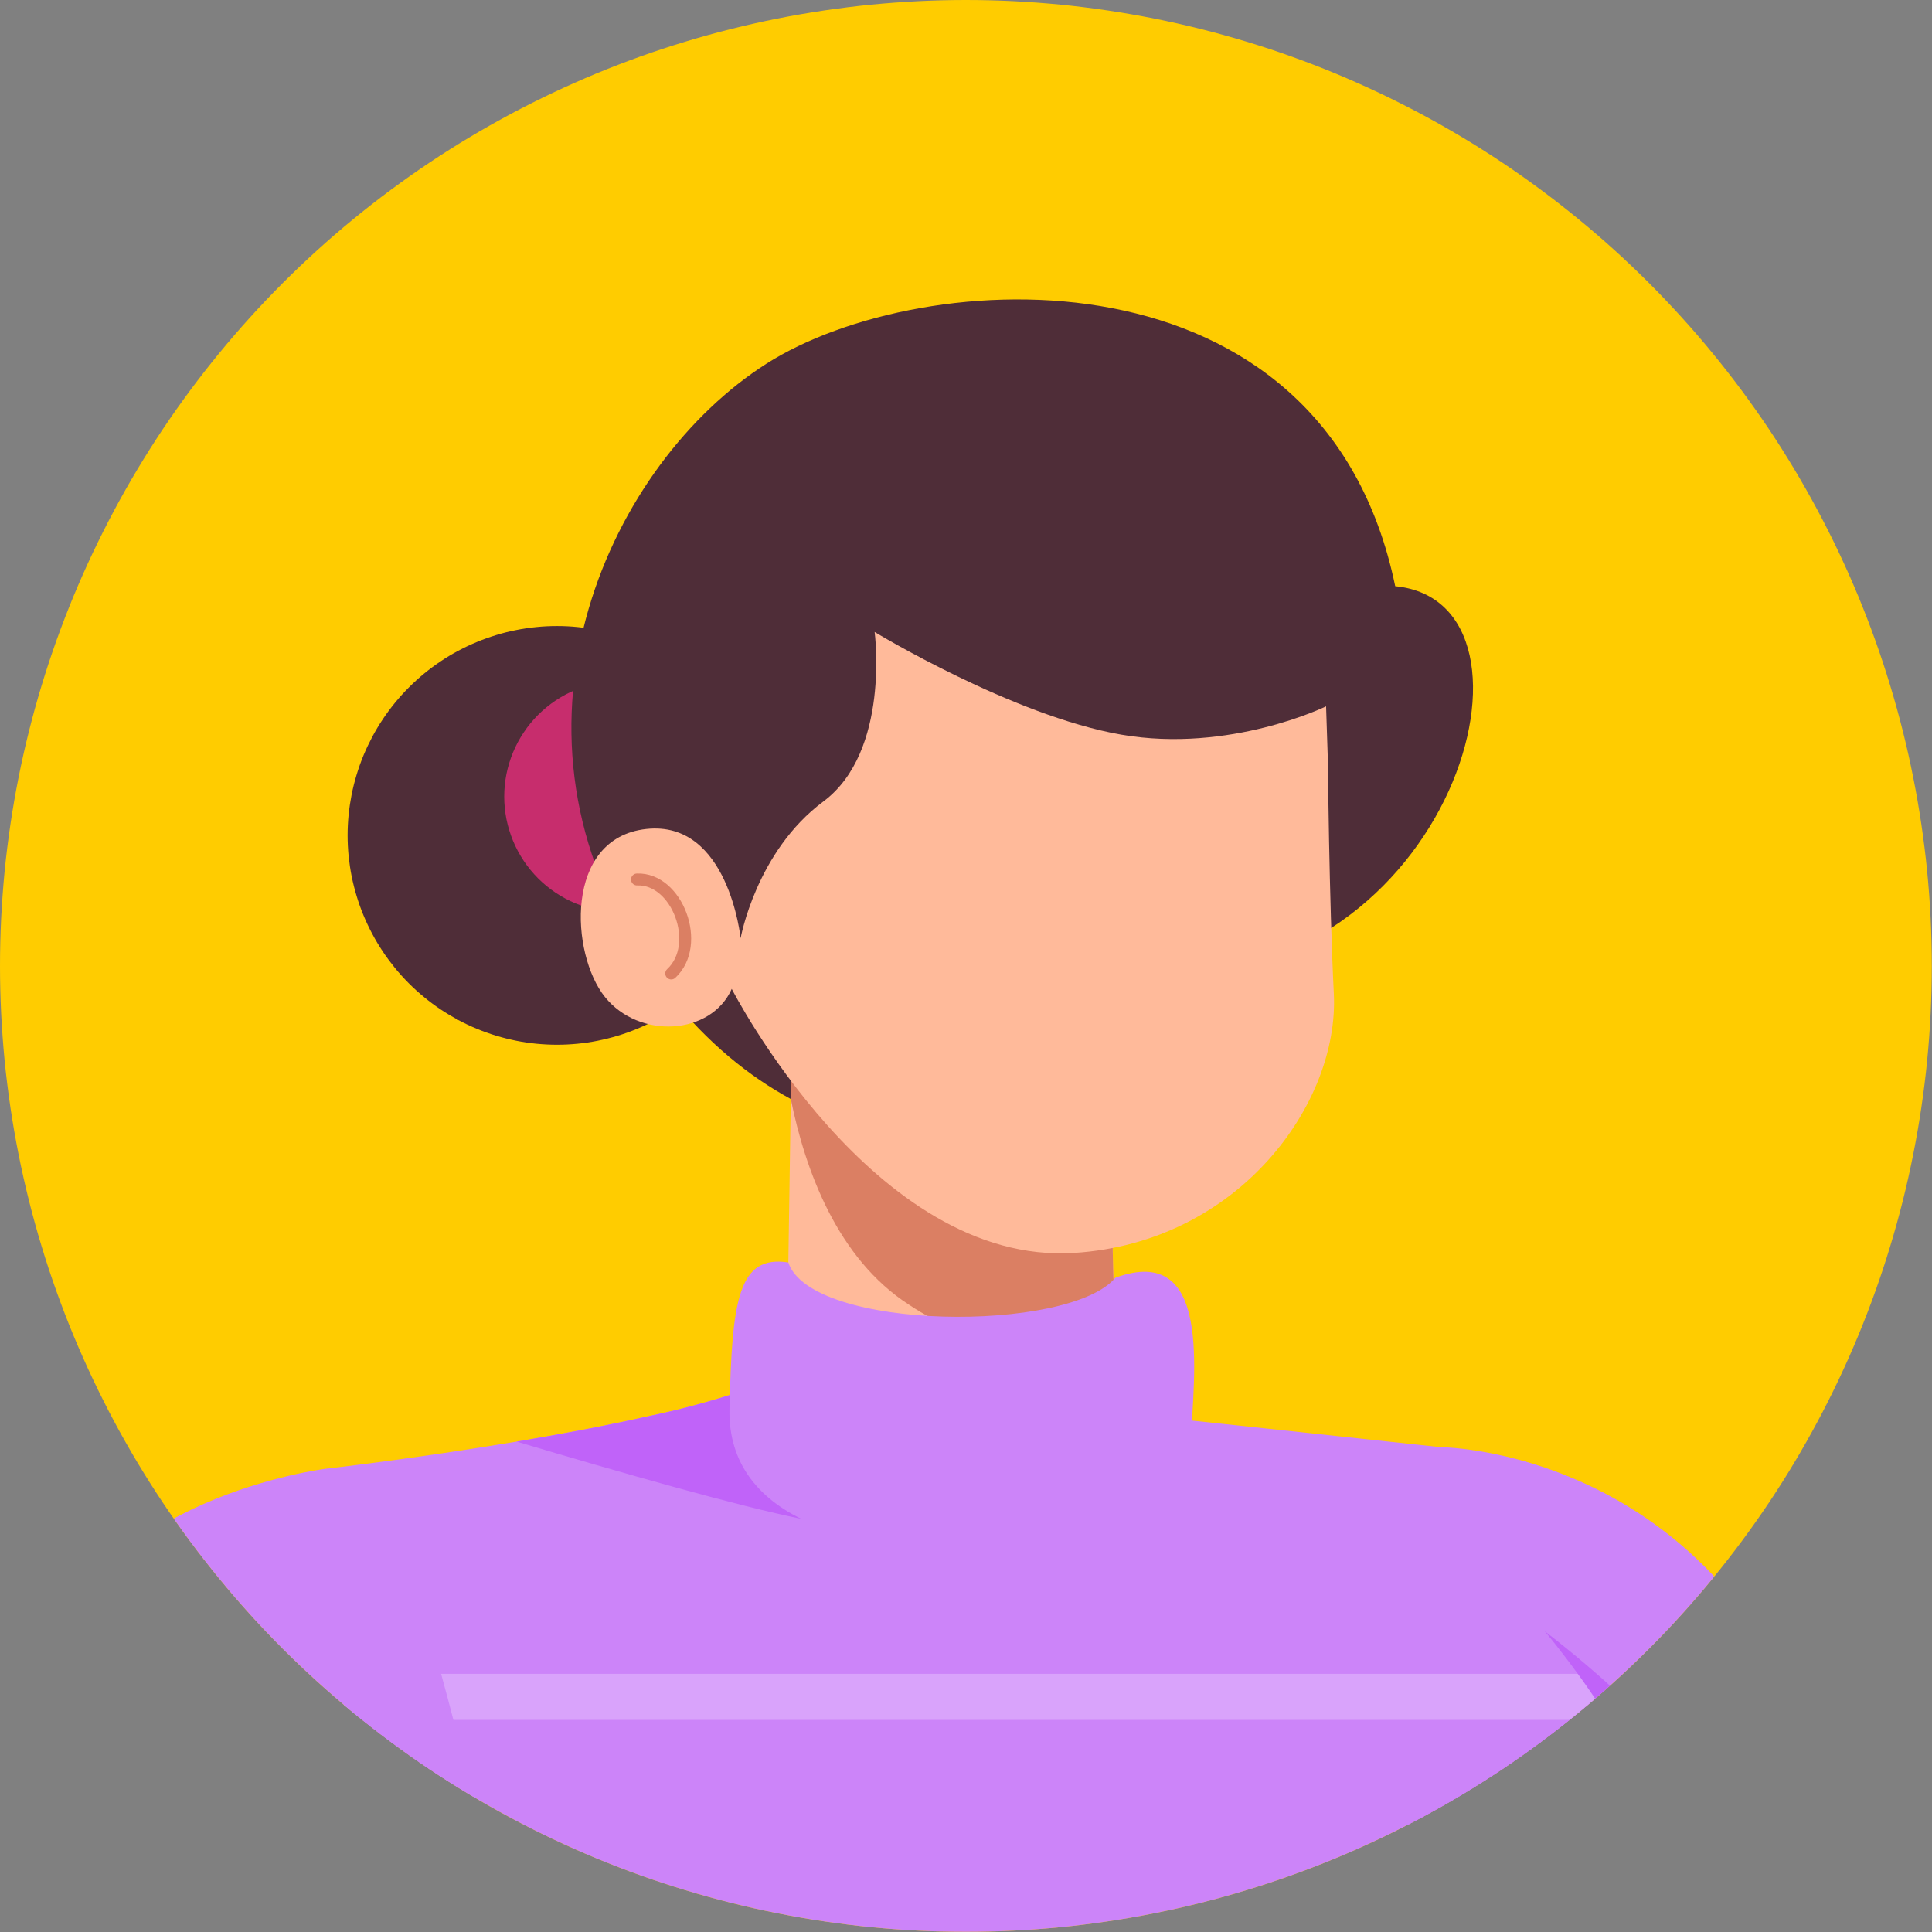
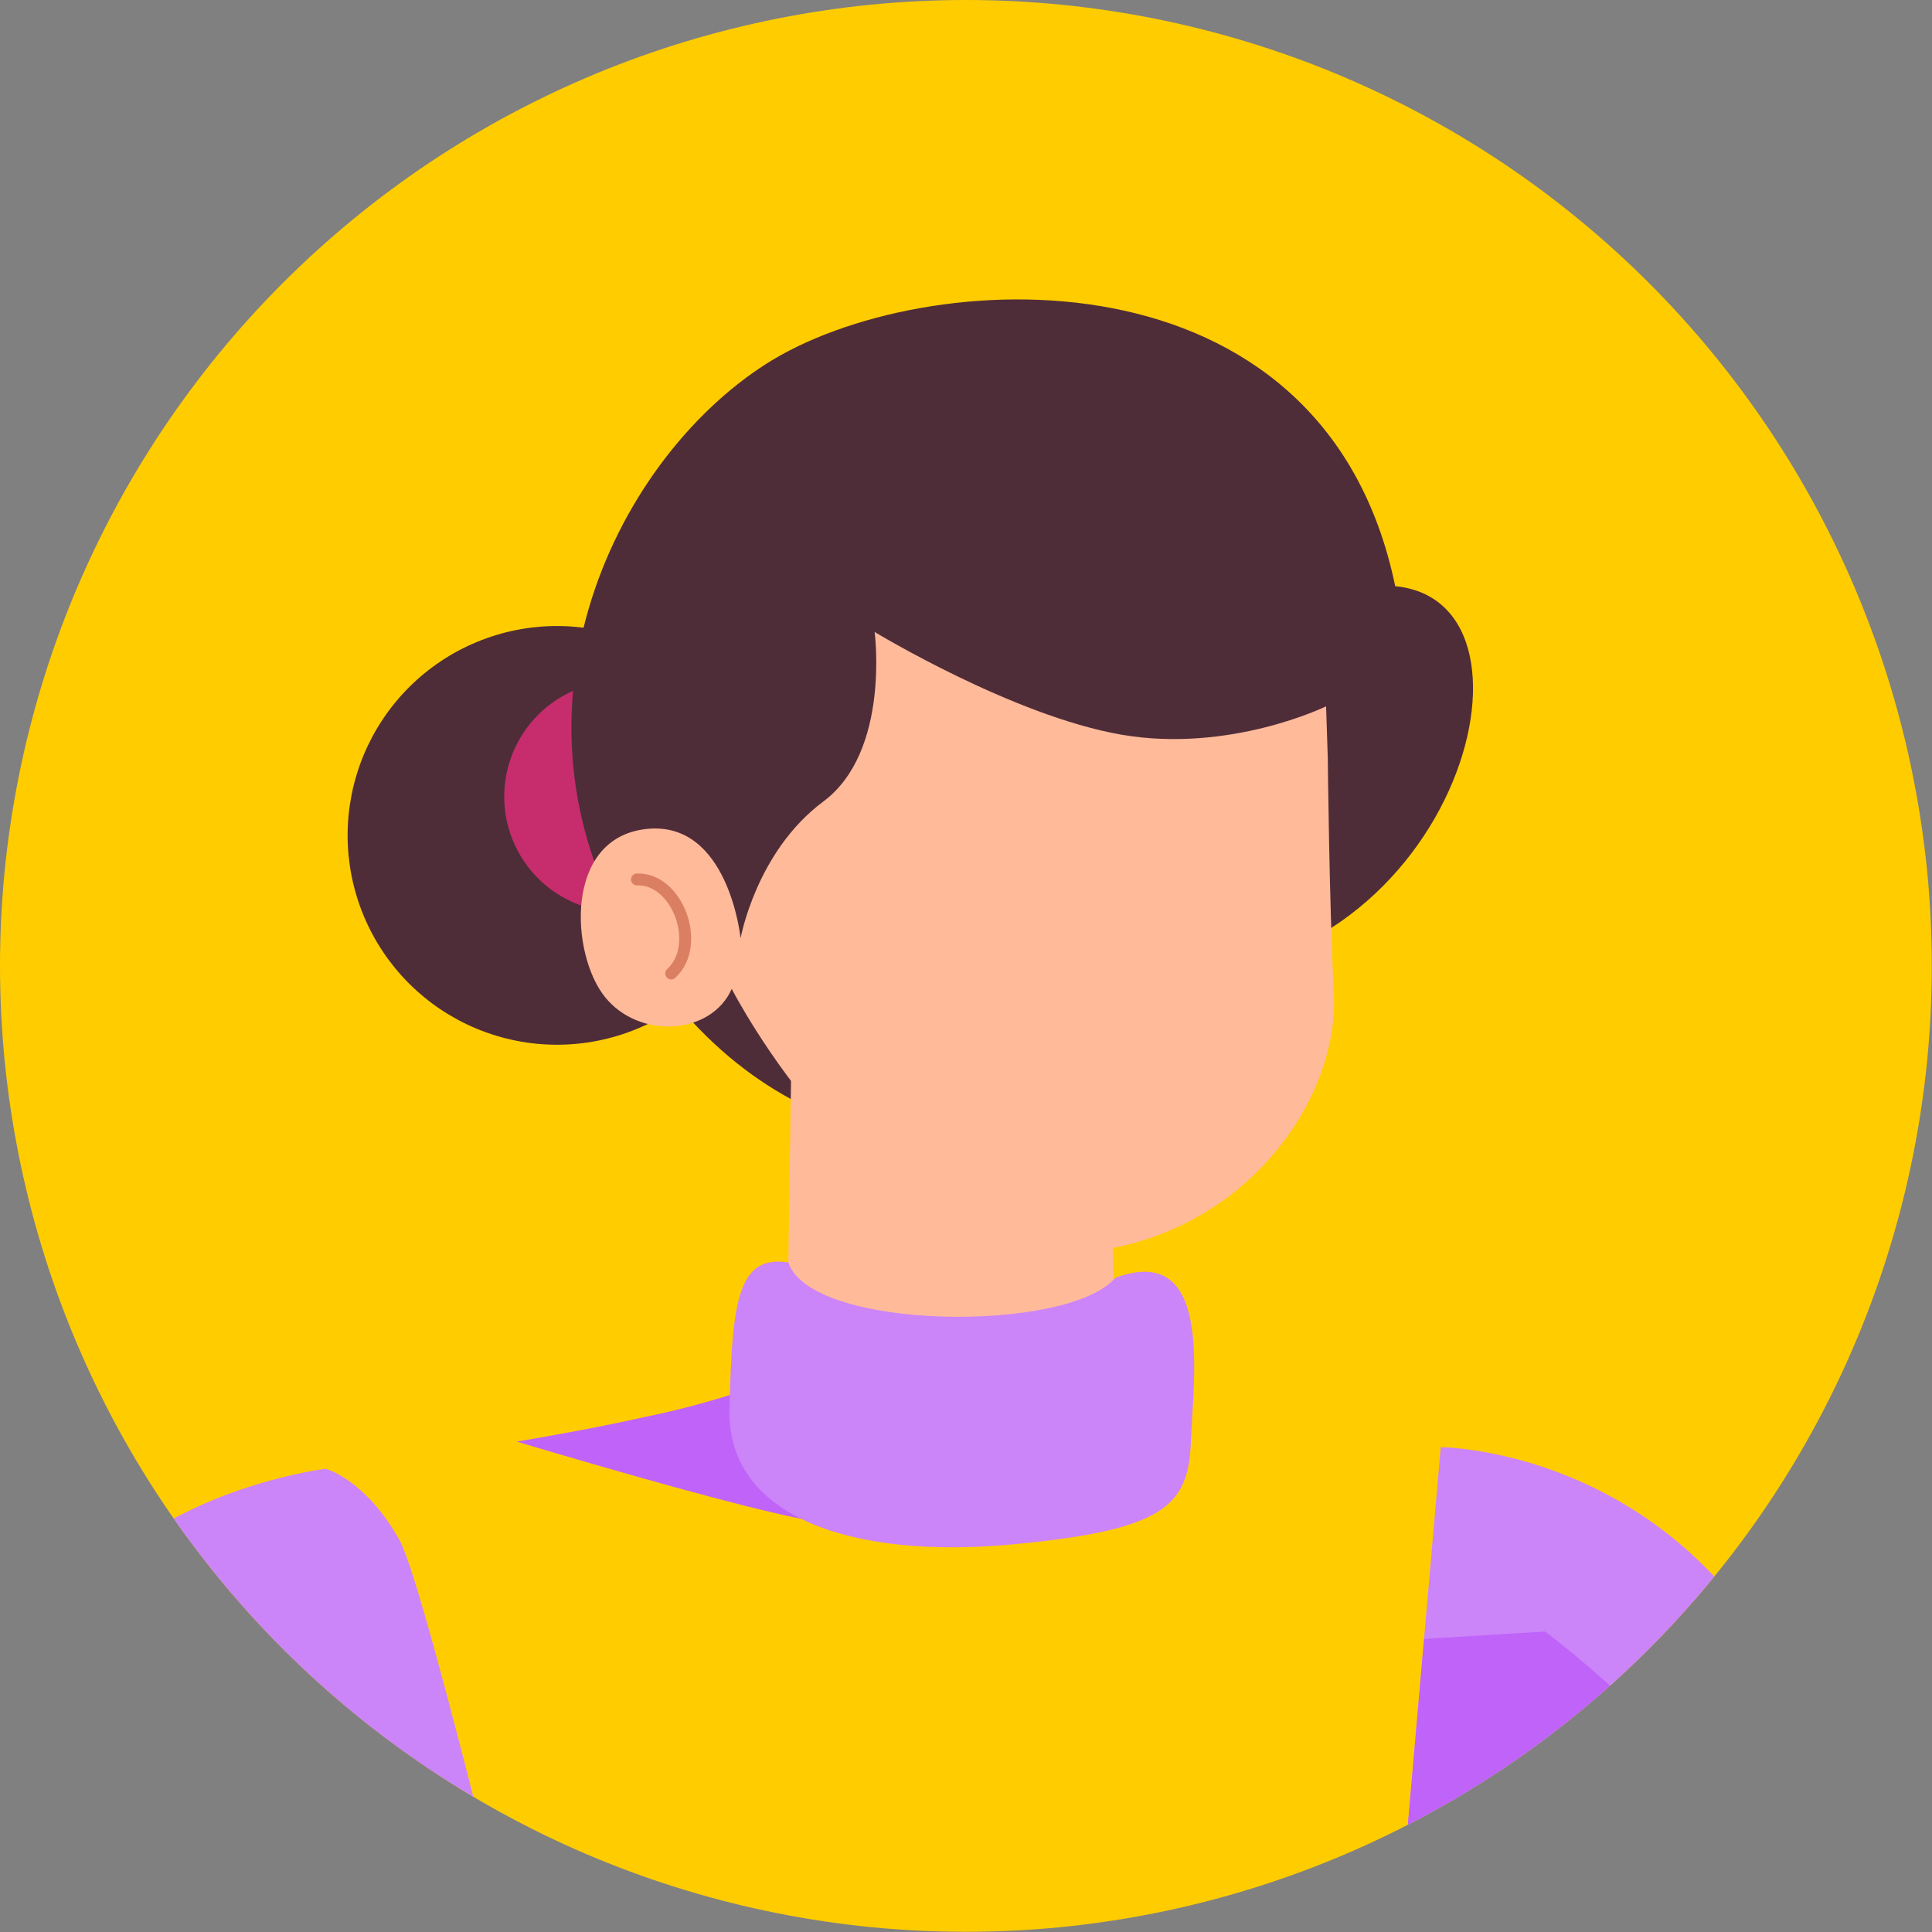
<svg xmlns="http://www.w3.org/2000/svg" width="200" zoomAndPan="magnify" viewBox="0 0 150 150" height="200" preserveAspectRatio="xMidYMid meet" version="1.0">
  <rect x="0" y="0" width="150" height="150" fill="#808080" stroke="none" />
  <defs>
    <clipPath id="cb24bfe9e9">
      <path d="M 0 74.992 C 0 72.535 0.121 70.086 0.359 67.641 C 0.602 65.199 0.961 62.77 1.441 60.363 C 1.922 57.953 2.516 55.574 3.23 53.223 C 3.941 50.871 4.77 48.562 5.707 46.293 C 6.648 44.023 7.695 41.809 8.855 39.641 C 10.012 37.477 11.273 35.371 12.637 33.328 C 14.004 31.285 15.465 29.316 17.023 27.418 C 18.582 25.52 20.227 23.703 21.965 21.965 C 23.703 20.227 25.52 18.582 27.418 17.023 C 29.316 15.465 31.285 14.004 33.328 12.637 C 35.371 11.273 37.477 10.012 39.641 8.855 C 41.809 7.695 44.023 6.648 46.293 5.707 C 48.562 4.77 50.871 3.941 53.223 3.23 C 55.574 2.516 57.953 1.922 60.363 1.441 C 62.77 0.961 65.199 0.602 67.641 0.359 C 70.086 0.121 72.535 0 74.992 0 C 77.449 0 79.898 0.121 82.344 0.359 C 84.789 0.602 87.215 0.961 89.621 1.441 C 92.031 1.922 94.41 2.516 96.762 3.23 C 99.113 3.941 101.422 4.77 103.691 5.707 C 105.961 6.648 108.176 7.695 110.344 8.855 C 112.508 10.012 114.613 11.273 116.656 12.637 C 118.699 14.004 120.668 15.465 122.566 17.023 C 124.465 18.582 126.285 20.227 128.02 21.965 C 129.758 23.703 131.402 25.52 132.961 27.418 C 134.52 29.316 135.98 31.285 137.348 33.328 C 138.711 35.371 139.973 37.477 141.129 39.641 C 142.289 41.809 143.336 44.023 144.277 46.293 C 145.215 48.562 146.043 50.871 146.754 53.223 C 147.469 55.574 148.066 57.953 148.543 60.363 C 149.023 62.77 149.383 65.199 149.625 67.641 C 149.863 70.086 149.984 72.535 149.984 74.992 C 149.984 77.449 149.863 79.898 149.625 82.344 C 149.383 84.789 149.023 87.215 148.543 89.621 C 148.066 92.031 147.469 94.41 146.754 96.762 C 146.043 99.113 145.215 101.422 144.277 103.691 C 143.336 105.961 142.289 108.176 141.129 110.344 C 139.973 112.508 138.711 114.613 137.348 116.656 C 135.98 118.699 134.52 120.668 132.961 122.566 C 131.402 124.465 129.758 126.285 128.02 128.02 C 126.285 129.758 124.465 131.402 122.566 132.961 C 120.668 134.52 118.699 135.98 116.656 137.348 C 114.613 138.711 112.508 139.973 110.344 141.129 C 108.176 142.289 105.961 143.336 103.691 144.277 C 101.422 145.215 99.113 146.043 96.762 146.754 C 94.41 147.469 92.031 148.066 89.621 148.543 C 87.215 149.023 84.789 149.383 82.344 149.625 C 79.898 149.863 77.449 149.984 74.992 149.984 C 72.535 149.984 70.086 149.863 67.641 149.625 C 65.199 149.383 62.77 149.023 60.363 148.543 C 57.953 148.066 55.574 147.469 53.223 146.754 C 50.871 146.043 48.562 145.215 46.293 144.277 C 44.023 143.336 41.809 142.289 39.641 141.129 C 37.477 139.973 35.371 138.711 33.328 137.348 C 31.285 135.98 29.316 134.52 27.418 132.961 C 25.52 131.402 23.703 129.758 21.965 128.02 C 20.227 126.285 18.582 124.465 17.023 122.566 C 15.465 120.668 14.004 118.699 12.637 116.656 C 11.273 114.613 10.012 112.508 8.855 110.344 C 7.695 108.176 6.648 105.961 5.707 103.691 C 4.77 101.422 3.941 99.113 3.23 96.762 C 2.516 94.41 1.922 92.031 1.441 89.621 C 0.961 87.215 0.602 84.789 0.359 82.344 C 0.121 79.898 0 77.449 0 74.992 Z M 0 74.992 " clip-rule="nonzero" />
    </clipPath>
    <clipPath id="e646f1d55a">
      <path d="M 26 48 L 60 48 L 60 82 L 26 82 Z M 26 48 " clip-rule="nonzero" />
    </clipPath>
    <clipPath id="0e42716bf3">
      <path d="M 0 74.992 C 0 72.535 0.121 70.086 0.359 67.641 C 0.602 65.199 0.961 62.77 1.441 60.363 C 1.922 57.953 2.516 55.574 3.23 53.223 C 3.941 50.871 4.77 48.562 5.707 46.293 C 6.648 44.023 7.695 41.809 8.855 39.641 C 10.012 37.477 11.273 35.371 12.637 33.328 C 14.004 31.285 15.465 29.316 17.023 27.418 C 18.582 25.52 20.227 23.703 21.965 21.965 C 23.703 20.227 25.52 18.582 27.418 17.023 C 29.316 15.465 31.285 14.004 33.328 12.637 C 35.371 11.273 37.477 10.012 39.641 8.855 C 41.809 7.695 44.023 6.648 46.293 5.707 C 48.562 4.77 50.871 3.941 53.223 3.23 C 55.574 2.516 57.953 1.922 60.363 1.441 C 62.77 0.961 65.199 0.602 67.641 0.359 C 70.086 0.121 72.535 0 74.992 0 C 77.449 0 79.898 0.121 82.344 0.359 C 84.789 0.602 87.215 0.961 89.621 1.441 C 92.031 1.922 94.41 2.516 96.762 3.23 C 99.113 3.941 101.422 4.77 103.691 5.707 C 105.961 6.648 108.176 7.695 110.344 8.855 C 112.508 10.012 114.613 11.273 116.656 12.637 C 118.699 14.004 120.668 15.465 122.566 17.023 C 124.465 18.582 126.285 20.227 128.02 21.965 C 129.758 23.703 131.402 25.52 132.961 27.418 C 134.52 29.316 135.98 31.285 137.348 33.328 C 138.711 35.371 139.973 37.477 141.129 39.641 C 142.289 41.809 143.336 44.023 144.277 46.293 C 145.215 48.562 146.043 50.871 146.754 53.223 C 147.469 55.574 148.066 57.953 148.543 60.363 C 149.023 62.77 149.383 65.199 149.625 67.641 C 149.863 70.086 149.984 72.535 149.984 74.992 C 149.984 77.449 149.863 79.898 149.625 82.344 C 149.383 84.789 149.023 87.215 148.543 89.621 C 148.066 92.031 147.469 94.41 146.754 96.762 C 146.043 99.113 145.215 101.422 144.277 103.691 C 143.336 105.961 142.289 108.176 141.129 110.344 C 139.973 112.508 138.711 114.613 137.348 116.656 C 135.98 118.699 134.52 120.668 132.961 122.566 C 131.402 124.465 129.758 126.285 128.02 128.02 C 126.285 129.758 124.465 131.402 122.566 132.961 C 120.668 134.52 118.699 135.98 116.656 137.348 C 114.613 138.711 112.508 139.973 110.344 141.129 C 108.176 142.289 105.961 143.336 103.691 144.277 C 101.422 145.215 99.113 146.043 96.762 146.754 C 94.41 147.469 92.031 148.066 89.621 148.543 C 87.215 149.023 84.789 149.383 82.344 149.625 C 79.898 149.863 77.449 149.984 74.992 149.984 C 72.535 149.984 70.086 149.863 67.641 149.625 C 65.199 149.383 62.77 149.023 60.363 148.543 C 57.953 148.066 55.574 147.469 53.223 146.754 C 50.871 146.043 48.562 145.215 46.293 144.277 C 44.023 143.336 41.809 142.289 39.641 141.129 C 37.477 139.973 35.371 138.711 33.328 137.348 C 31.285 135.98 29.316 134.52 27.418 132.961 C 25.52 131.402 23.703 129.758 21.965 128.02 C 20.227 126.285 18.582 124.465 17.023 122.566 C 15.465 120.668 14.004 118.699 12.637 116.656 C 11.273 114.613 10.012 112.508 8.855 110.344 C 7.695 108.176 6.648 105.961 5.707 103.691 C 4.77 101.422 3.941 99.113 3.23 96.762 C 2.516 94.41 1.922 92.031 1.441 89.621 C 0.961 87.215 0.602 84.789 0.359 82.344 C 0.121 79.898 0 77.449 0 74.992 Z M 0 74.992 " clip-rule="nonzero" />
    </clipPath>
    <clipPath id="c7247d1db1">
      <path d="M 39 52 L 58 52 L 58 71 L 39 71 Z M 39 52 " clip-rule="nonzero" />
    </clipPath>
    <clipPath id="b9d0b196a7">
      <path d="M 0 74.992 C 0 72.535 0.121 70.086 0.359 67.641 C 0.602 65.199 0.961 62.77 1.441 60.363 C 1.922 57.953 2.516 55.574 3.23 53.223 C 3.941 50.871 4.77 48.562 5.707 46.293 C 6.648 44.023 7.695 41.809 8.855 39.641 C 10.012 37.477 11.273 35.371 12.637 33.328 C 14.004 31.285 15.465 29.316 17.023 27.418 C 18.582 25.52 20.227 23.703 21.965 21.965 C 23.703 20.227 25.52 18.582 27.418 17.023 C 29.316 15.465 31.285 14.004 33.328 12.637 C 35.371 11.273 37.477 10.012 39.641 8.855 C 41.809 7.695 44.023 6.648 46.293 5.707 C 48.562 4.77 50.871 3.941 53.223 3.23 C 55.574 2.516 57.953 1.922 60.363 1.441 C 62.77 0.961 65.199 0.602 67.641 0.359 C 70.086 0.121 72.535 0 74.992 0 C 77.449 0 79.898 0.121 82.344 0.359 C 84.789 0.602 87.215 0.961 89.621 1.441 C 92.031 1.922 94.41 2.516 96.762 3.23 C 99.113 3.941 101.422 4.77 103.691 5.707 C 105.961 6.648 108.176 7.695 110.344 8.855 C 112.508 10.012 114.613 11.273 116.656 12.637 C 118.699 14.004 120.668 15.465 122.566 17.023 C 124.465 18.582 126.285 20.227 128.02 21.965 C 129.758 23.703 131.402 25.52 132.961 27.418 C 134.52 29.316 135.98 31.285 137.348 33.328 C 138.711 35.371 139.973 37.477 141.129 39.641 C 142.289 41.809 143.336 44.023 144.277 46.293 C 145.215 48.562 146.043 50.871 146.754 53.223 C 147.469 55.574 148.066 57.953 148.543 60.363 C 149.023 62.77 149.383 65.199 149.625 67.641 C 149.863 70.086 149.984 72.535 149.984 74.992 C 149.984 77.449 149.863 79.898 149.625 82.344 C 149.383 84.789 149.023 87.215 148.543 89.621 C 148.066 92.031 147.469 94.41 146.754 96.762 C 146.043 99.113 145.215 101.422 144.277 103.691 C 143.336 105.961 142.289 108.176 141.129 110.344 C 139.973 112.508 138.711 114.613 137.348 116.656 C 135.98 118.699 134.52 120.668 132.961 122.566 C 131.402 124.465 129.758 126.285 128.02 128.02 C 126.285 129.758 124.465 131.402 122.566 132.961 C 120.668 134.52 118.699 135.98 116.656 137.348 C 114.613 138.711 112.508 139.973 110.344 141.129 C 108.176 142.289 105.961 143.336 103.691 144.277 C 101.422 145.215 99.113 146.043 96.762 146.754 C 94.41 147.469 92.031 148.066 89.621 148.543 C 87.215 149.023 84.789 149.383 82.344 149.625 C 79.898 149.863 77.449 149.984 74.992 149.984 C 72.535 149.984 70.086 149.863 67.641 149.625 C 65.199 149.383 62.77 149.023 60.363 148.543 C 57.953 148.066 55.574 147.469 53.223 146.754 C 50.871 146.043 48.562 145.215 46.293 144.277 C 44.023 143.336 41.809 142.289 39.641 141.129 C 37.477 139.973 35.371 138.711 33.328 137.348 C 31.285 135.98 29.316 134.52 27.418 132.961 C 25.52 131.402 23.703 129.758 21.965 128.02 C 20.227 126.285 18.582 124.465 17.023 122.566 C 15.465 120.668 14.004 118.699 12.637 116.656 C 11.273 114.613 10.012 112.508 8.855 110.344 C 7.695 108.176 6.648 105.961 5.707 103.691 C 4.77 101.422 3.941 99.113 3.23 96.762 C 2.516 94.41 1.922 92.031 1.441 89.621 C 0.961 87.215 0.602 84.789 0.359 82.344 C 0.121 79.898 0 77.449 0 74.992 Z M 0 74.992 " clip-rule="nonzero" />
    </clipPath>
    <clipPath id="ab455e542d">
      <path d="M 44 23 L 115 23 L 115 89 L 44 89 Z M 44 23 " clip-rule="nonzero" />
    </clipPath>
    <clipPath id="a28f3cfcb8">
      <path d="M 0 74.992 C 0 72.535 0.121 70.086 0.359 67.641 C 0.602 65.199 0.961 62.77 1.441 60.363 C 1.922 57.953 2.516 55.574 3.23 53.223 C 3.941 50.871 4.77 48.562 5.707 46.293 C 6.648 44.023 7.695 41.809 8.855 39.641 C 10.012 37.477 11.273 35.371 12.637 33.328 C 14.004 31.285 15.465 29.316 17.023 27.418 C 18.582 25.52 20.227 23.703 21.965 21.965 C 23.703 20.227 25.52 18.582 27.418 17.023 C 29.316 15.465 31.285 14.004 33.328 12.637 C 35.371 11.273 37.477 10.012 39.641 8.855 C 41.809 7.695 44.023 6.648 46.293 5.707 C 48.562 4.77 50.871 3.941 53.223 3.23 C 55.574 2.516 57.953 1.922 60.363 1.441 C 62.77 0.961 65.199 0.602 67.641 0.359 C 70.086 0.121 72.535 0 74.992 0 C 77.449 0 79.898 0.121 82.344 0.359 C 84.789 0.602 87.215 0.961 89.621 1.441 C 92.031 1.922 94.41 2.516 96.762 3.23 C 99.113 3.941 101.422 4.77 103.691 5.707 C 105.961 6.648 108.176 7.695 110.344 8.855 C 112.508 10.012 114.613 11.273 116.656 12.637 C 118.699 14.004 120.668 15.465 122.566 17.023 C 124.465 18.582 126.285 20.227 128.02 21.965 C 129.758 23.703 131.402 25.52 132.961 27.418 C 134.52 29.316 135.98 31.285 137.348 33.328 C 138.711 35.371 139.973 37.477 141.129 39.641 C 142.289 41.809 143.336 44.023 144.277 46.293 C 145.215 48.562 146.043 50.871 146.754 53.223 C 147.469 55.574 148.066 57.953 148.543 60.363 C 149.023 62.77 149.383 65.199 149.625 67.641 C 149.863 70.086 149.984 72.535 149.984 74.992 C 149.984 77.449 149.863 79.898 149.625 82.344 C 149.383 84.789 149.023 87.215 148.543 89.621 C 148.066 92.031 147.469 94.41 146.754 96.762 C 146.043 99.113 145.215 101.422 144.277 103.691 C 143.336 105.961 142.289 108.176 141.129 110.344 C 139.973 112.508 138.711 114.613 137.348 116.656 C 135.98 118.699 134.52 120.668 132.961 122.566 C 131.402 124.465 129.758 126.285 128.02 128.02 C 126.285 129.758 124.465 131.402 122.566 132.961 C 120.668 134.52 118.699 135.98 116.656 137.348 C 114.613 138.711 112.508 139.973 110.344 141.129 C 108.176 142.289 105.961 143.336 103.691 144.277 C 101.422 145.215 99.113 146.043 96.762 146.754 C 94.41 147.469 92.031 148.066 89.621 148.543 C 87.215 149.023 84.789 149.383 82.344 149.625 C 79.898 149.863 77.449 149.984 74.992 149.984 C 72.535 149.984 70.086 149.863 67.641 149.625 C 65.199 149.383 62.77 149.023 60.363 148.543 C 57.953 148.066 55.574 147.469 53.223 146.754 C 50.871 146.043 48.562 145.215 46.293 144.277 C 44.023 143.336 41.809 142.289 39.641 141.129 C 37.477 139.973 35.371 138.711 33.328 137.348 C 31.285 135.98 29.316 134.52 27.418 132.961 C 25.52 131.402 23.703 129.758 21.965 128.02 C 20.227 126.285 18.582 124.465 17.023 122.566 C 15.465 120.668 14.004 118.699 12.637 116.656 C 11.273 114.613 10.012 112.508 8.855 110.344 C 7.695 108.176 6.648 105.961 5.707 103.691 C 4.77 101.422 3.941 99.113 3.23 96.762 C 2.516 94.41 1.922 92.031 1.441 89.621 C 0.961 87.215 0.602 84.789 0.359 82.344 C 0.121 79.898 0 77.449 0 74.992 Z M 0 74.992 " clip-rule="nonzero" />
    </clipPath>
    <clipPath id="20c53ee633">
      <path d="M 108 112 L 150 112 L 150 150 L 108 150 Z M 108 112 " clip-rule="nonzero" />
    </clipPath>
    <clipPath id="cef9914cac">
      <path d="M 0 74.992 C 0 72.535 0.121 70.086 0.359 67.641 C 0.602 65.199 0.961 62.77 1.441 60.363 C 1.922 57.953 2.516 55.574 3.23 53.223 C 3.941 50.871 4.77 48.562 5.707 46.293 C 6.648 44.023 7.695 41.809 8.855 39.641 C 10.012 37.477 11.273 35.371 12.637 33.328 C 14.004 31.285 15.465 29.316 17.023 27.418 C 18.582 25.52 20.227 23.703 21.965 21.965 C 23.703 20.227 25.52 18.582 27.418 17.023 C 29.316 15.465 31.285 14.004 33.328 12.637 C 35.371 11.273 37.477 10.012 39.641 8.855 C 41.809 7.695 44.023 6.648 46.293 5.707 C 48.562 4.77 50.871 3.941 53.223 3.23 C 55.574 2.516 57.953 1.922 60.363 1.441 C 62.77 0.961 65.199 0.602 67.641 0.359 C 70.086 0.121 72.535 0 74.992 0 C 77.449 0 79.898 0.121 82.344 0.359 C 84.789 0.602 87.215 0.961 89.621 1.441 C 92.031 1.922 94.41 2.516 96.762 3.23 C 99.113 3.941 101.422 4.77 103.691 5.707 C 105.961 6.648 108.176 7.695 110.344 8.855 C 112.508 10.012 114.613 11.273 116.656 12.637 C 118.699 14.004 120.668 15.465 122.566 17.023 C 124.465 18.582 126.285 20.227 128.02 21.965 C 129.758 23.703 131.402 25.52 132.961 27.418 C 134.52 29.316 135.98 31.285 137.348 33.328 C 138.711 35.371 139.973 37.477 141.129 39.641 C 142.289 41.809 143.336 44.023 144.277 46.293 C 145.215 48.562 146.043 50.871 146.754 53.223 C 147.469 55.574 148.066 57.953 148.543 60.363 C 149.023 62.77 149.383 65.199 149.625 67.641 C 149.863 70.086 149.984 72.535 149.984 74.992 C 149.984 77.449 149.863 79.898 149.625 82.344 C 149.383 84.789 149.023 87.215 148.543 89.621 C 148.066 92.031 147.469 94.41 146.754 96.762 C 146.043 99.113 145.215 101.422 144.277 103.691 C 143.336 105.961 142.289 108.176 141.129 110.344 C 139.973 112.508 138.711 114.613 137.348 116.656 C 135.98 118.699 134.52 120.668 132.961 122.566 C 131.402 124.465 129.758 126.285 128.02 128.02 C 126.285 129.758 124.465 131.402 122.566 132.961 C 120.668 134.52 118.699 135.98 116.656 137.348 C 114.613 138.711 112.508 139.973 110.344 141.129 C 108.176 142.289 105.961 143.336 103.691 144.277 C 101.422 145.215 99.113 146.043 96.762 146.754 C 94.41 147.469 92.031 148.066 89.621 148.543 C 87.215 149.023 84.789 149.383 82.344 149.625 C 79.898 149.863 77.449 149.984 74.992 149.984 C 72.535 149.984 70.086 149.863 67.641 149.625 C 65.199 149.383 62.77 149.023 60.363 148.543 C 57.953 148.066 55.574 147.469 53.223 146.754 C 50.871 146.043 48.562 145.215 46.293 144.277 C 44.023 143.336 41.809 142.289 39.641 141.129 C 37.477 139.973 35.371 138.711 33.328 137.348 C 31.285 135.98 29.316 134.52 27.418 132.961 C 25.52 131.402 23.703 129.758 21.965 128.02 C 20.227 126.285 18.582 124.465 17.023 122.566 C 15.465 120.668 14.004 118.699 12.637 116.656 C 11.273 114.613 10.012 112.508 8.855 110.344 C 7.695 108.176 6.648 105.961 5.707 103.691 C 4.77 101.422 3.941 99.113 3.23 96.762 C 2.516 94.41 1.922 92.031 1.441 89.621 C 0.961 87.215 0.602 84.789 0.359 82.344 C 0.121 79.898 0 77.449 0 74.992 Z M 0 74.992 " clip-rule="nonzero" />
    </clipPath>
    <clipPath id="32e13c988d">
      <path d="M 108 126 L 142 126 L 142 150 L 108 150 Z M 108 126 " clip-rule="nonzero" />
    </clipPath>
    <clipPath id="54ae2552c8">
      <path d="M 0 74.992 C 0 72.535 0.121 70.086 0.359 67.641 C 0.602 65.199 0.961 62.77 1.441 60.363 C 1.922 57.953 2.516 55.574 3.23 53.223 C 3.941 50.871 4.77 48.562 5.707 46.293 C 6.648 44.023 7.695 41.809 8.855 39.641 C 10.012 37.477 11.273 35.371 12.637 33.328 C 14.004 31.285 15.465 29.316 17.023 27.418 C 18.582 25.52 20.227 23.703 21.965 21.965 C 23.703 20.227 25.52 18.582 27.418 17.023 C 29.316 15.465 31.285 14.004 33.328 12.637 C 35.371 11.273 37.477 10.012 39.641 8.855 C 41.809 7.695 44.023 6.648 46.293 5.707 C 48.562 4.77 50.871 3.941 53.223 3.23 C 55.574 2.516 57.953 1.922 60.363 1.441 C 62.77 0.961 65.199 0.602 67.641 0.359 C 70.086 0.121 72.535 0 74.992 0 C 77.449 0 79.898 0.121 82.344 0.359 C 84.789 0.602 87.215 0.961 89.621 1.441 C 92.031 1.922 94.41 2.516 96.762 3.23 C 99.113 3.941 101.422 4.77 103.691 5.707 C 105.961 6.648 108.176 7.695 110.344 8.855 C 112.508 10.012 114.613 11.273 116.656 12.637 C 118.699 14.004 120.668 15.465 122.566 17.023 C 124.465 18.582 126.285 20.227 128.02 21.965 C 129.758 23.703 131.402 25.52 132.961 27.418 C 134.52 29.316 135.98 31.285 137.348 33.328 C 138.711 35.371 139.973 37.477 141.129 39.641 C 142.289 41.809 143.336 44.023 144.277 46.293 C 145.215 48.562 146.043 50.871 146.754 53.223 C 147.469 55.574 148.066 57.953 148.543 60.363 C 149.023 62.77 149.383 65.199 149.625 67.641 C 149.863 70.086 149.984 72.535 149.984 74.992 C 149.984 77.449 149.863 79.898 149.625 82.344 C 149.383 84.789 149.023 87.215 148.543 89.621 C 148.066 92.031 147.469 94.41 146.754 96.762 C 146.043 99.113 145.215 101.422 144.277 103.691 C 143.336 105.961 142.289 108.176 141.129 110.344 C 139.973 112.508 138.711 114.613 137.348 116.656 C 135.98 118.699 134.52 120.668 132.961 122.566 C 131.402 124.465 129.758 126.285 128.02 128.02 C 126.285 129.758 124.465 131.402 122.566 132.961 C 120.668 134.52 118.699 135.98 116.656 137.348 C 114.613 138.711 112.508 139.973 110.344 141.129 C 108.176 142.289 105.961 143.336 103.691 144.277 C 101.422 145.215 99.113 146.043 96.762 146.754 C 94.41 147.469 92.031 148.066 89.621 148.543 C 87.215 149.023 84.789 149.383 82.344 149.625 C 79.898 149.863 77.449 149.984 74.992 149.984 C 72.535 149.984 70.086 149.863 67.641 149.625 C 65.199 149.383 62.77 149.023 60.363 148.543 C 57.953 148.066 55.574 147.469 53.223 146.754 C 50.871 146.043 48.562 145.215 46.293 144.277 C 44.023 143.336 41.809 142.289 39.641 141.129 C 37.477 139.973 35.371 138.711 33.328 137.348 C 31.285 135.98 29.316 134.52 27.418 132.961 C 25.52 131.402 23.703 129.758 21.965 128.02 C 20.227 126.285 18.582 124.465 17.023 122.566 C 15.465 120.668 14.004 118.699 12.637 116.656 C 11.273 114.613 10.012 112.508 8.855 110.344 C 7.695 108.176 6.648 105.961 5.707 103.691 C 4.77 101.422 3.941 99.113 3.23 96.762 C 2.516 94.41 1.922 92.031 1.441 89.621 C 0.961 87.215 0.602 84.789 0.359 82.344 C 0.121 79.898 0 77.449 0 74.992 Z M 0 74.992 " clip-rule="nonzero" />
    </clipPath>
    <clipPath id="4e3f664f34">
      <path d="M 25 107 L 137 107 L 137 150 L 25 150 Z M 25 107 " clip-rule="nonzero" />
    </clipPath>
    <clipPath id="781ae40e0c">
-       <path d="M 0 74.992 C 0 72.535 0.121 70.086 0.359 67.641 C 0.602 65.199 0.961 62.77 1.441 60.363 C 1.922 57.953 2.516 55.574 3.23 53.223 C 3.941 50.871 4.77 48.562 5.707 46.293 C 6.648 44.023 7.695 41.809 8.855 39.641 C 10.012 37.477 11.273 35.371 12.637 33.328 C 14.004 31.285 15.465 29.316 17.023 27.418 C 18.582 25.52 20.227 23.703 21.965 21.965 C 23.703 20.227 25.52 18.582 27.418 17.023 C 29.316 15.465 31.285 14.004 33.328 12.637 C 35.371 11.273 37.477 10.012 39.641 8.855 C 41.809 7.695 44.023 6.648 46.293 5.707 C 48.562 4.77 50.871 3.941 53.223 3.23 C 55.574 2.516 57.953 1.922 60.363 1.441 C 62.77 0.961 65.199 0.602 67.641 0.359 C 70.086 0.121 72.535 0 74.992 0 C 77.449 0 79.898 0.121 82.344 0.359 C 84.789 0.602 87.215 0.961 89.621 1.441 C 92.031 1.922 94.41 2.516 96.762 3.23 C 99.113 3.941 101.422 4.77 103.691 5.707 C 105.961 6.648 108.176 7.695 110.344 8.855 C 112.508 10.012 114.613 11.273 116.656 12.637 C 118.699 14.004 120.668 15.465 122.566 17.023 C 124.465 18.582 126.285 20.227 128.02 21.965 C 129.758 23.703 131.402 25.52 132.961 27.418 C 134.52 29.316 135.98 31.285 137.348 33.328 C 138.711 35.371 139.973 37.477 141.129 39.641 C 142.289 41.809 143.336 44.023 144.277 46.293 C 145.215 48.562 146.043 50.871 146.754 53.223 C 147.469 55.574 148.066 57.953 148.543 60.363 C 149.023 62.77 149.383 65.199 149.625 67.641 C 149.863 70.086 149.984 72.535 149.984 74.992 C 149.984 77.449 149.863 79.898 149.625 82.344 C 149.383 84.789 149.023 87.215 148.543 89.621 C 148.066 92.031 147.469 94.41 146.754 96.762 C 146.043 99.113 145.215 101.422 144.277 103.691 C 143.336 105.961 142.289 108.176 141.129 110.344 C 139.973 112.508 138.711 114.613 137.348 116.656 C 135.98 118.699 134.52 120.668 132.961 122.566 C 131.402 124.465 129.758 126.285 128.02 128.02 C 126.285 129.758 124.465 131.402 122.566 132.961 C 120.668 134.52 118.699 135.98 116.656 137.348 C 114.613 138.711 112.508 139.973 110.344 141.129 C 108.176 142.289 105.961 143.336 103.691 144.277 C 101.422 145.215 99.113 146.043 96.762 146.754 C 94.41 147.469 92.031 148.066 89.621 148.543 C 87.215 149.023 84.789 149.383 82.344 149.625 C 79.898 149.863 77.449 149.984 74.992 149.984 C 72.535 149.984 70.086 149.863 67.641 149.625 C 65.199 149.383 62.77 149.023 60.363 148.543 C 57.953 148.066 55.574 147.469 53.223 146.754 C 50.871 146.043 48.562 145.215 46.293 144.277 C 44.023 143.336 41.809 142.289 39.641 141.129 C 37.477 139.973 35.371 138.711 33.328 137.348 C 31.285 135.98 29.316 134.52 27.418 132.961 C 25.52 131.402 23.703 129.758 21.965 128.02 C 20.227 126.285 18.582 124.465 17.023 122.566 C 15.465 120.668 14.004 118.699 12.637 116.656 C 11.273 114.613 10.012 112.508 8.855 110.344 C 7.695 108.176 6.648 105.961 5.707 103.691 C 4.77 101.422 3.941 99.113 3.23 96.762 C 2.516 94.41 1.922 92.031 1.441 89.621 C 0.961 87.215 0.602 84.789 0.359 82.344 C 0.121 79.898 0 77.449 0 74.992 Z M 0 74.992 " clip-rule="nonzero" />
-     </clipPath>
+       </clipPath>
    <clipPath id="93520ca3d7">
      <path d="M 26 129 L 125 129 L 125 134 L 26 134 Z M 26 129 " clip-rule="nonzero" />
    </clipPath>
    <clipPath id="c55a3fd924">
      <path d="M 0 74.992 C 0 72.535 0.121 70.086 0.359 67.641 C 0.602 65.199 0.961 62.77 1.441 60.363 C 1.922 57.953 2.516 55.574 3.23 53.223 C 3.941 50.871 4.77 48.562 5.707 46.293 C 6.648 44.023 7.695 41.809 8.855 39.641 C 10.012 37.477 11.273 35.371 12.637 33.328 C 14.004 31.285 15.465 29.316 17.023 27.418 C 18.582 25.52 20.227 23.703 21.965 21.965 C 23.703 20.227 25.52 18.582 27.418 17.023 C 29.316 15.465 31.285 14.004 33.328 12.637 C 35.371 11.273 37.477 10.012 39.641 8.855 C 41.809 7.695 44.023 6.648 46.293 5.707 C 48.562 4.77 50.871 3.941 53.223 3.23 C 55.574 2.516 57.953 1.922 60.363 1.441 C 62.77 0.961 65.199 0.602 67.641 0.359 C 70.086 0.121 72.535 0 74.992 0 C 77.449 0 79.898 0.121 82.344 0.359 C 84.789 0.602 87.215 0.961 89.621 1.441 C 92.031 1.922 94.41 2.516 96.762 3.23 C 99.113 3.941 101.422 4.77 103.691 5.707 C 105.961 6.648 108.176 7.695 110.344 8.855 C 112.508 10.012 114.613 11.273 116.656 12.637 C 118.699 14.004 120.668 15.465 122.566 17.023 C 124.465 18.582 126.285 20.227 128.02 21.965 C 129.758 23.703 131.402 25.52 132.961 27.418 C 134.52 29.316 135.98 31.285 137.348 33.328 C 138.711 35.371 139.973 37.477 141.129 39.641 C 142.289 41.809 143.336 44.023 144.277 46.293 C 145.215 48.562 146.043 50.871 146.754 53.223 C 147.469 55.574 148.066 57.953 148.543 60.363 C 149.023 62.77 149.383 65.199 149.625 67.641 C 149.863 70.086 149.984 72.535 149.984 74.992 C 149.984 77.449 149.863 79.898 149.625 82.344 C 149.383 84.789 149.023 87.215 148.543 89.621 C 148.066 92.031 147.469 94.41 146.754 96.762 C 146.043 99.113 145.215 101.422 144.277 103.691 C 143.336 105.961 142.289 108.176 141.129 110.344 C 139.973 112.508 138.711 114.613 137.348 116.656 C 135.98 118.699 134.52 120.668 132.961 122.566 C 131.402 124.465 129.758 126.285 128.02 128.02 C 126.285 129.758 124.465 131.402 122.566 132.961 C 120.668 134.52 118.699 135.98 116.656 137.348 C 114.613 138.711 112.508 139.973 110.344 141.129 C 108.176 142.289 105.961 143.336 103.691 144.277 C 101.422 145.215 99.113 146.043 96.762 146.754 C 94.41 147.469 92.031 148.066 89.621 148.543 C 87.215 149.023 84.789 149.383 82.344 149.625 C 79.898 149.863 77.449 149.984 74.992 149.984 C 72.535 149.984 70.086 149.863 67.641 149.625 C 65.199 149.383 62.77 149.023 60.363 148.543 C 57.953 148.066 55.574 147.469 53.223 146.754 C 50.871 146.043 48.562 145.215 46.293 144.277 C 44.023 143.336 41.809 142.289 39.641 141.129 C 37.477 139.973 35.371 138.711 33.328 137.348 C 31.285 135.98 29.316 134.52 27.418 132.961 C 25.52 131.402 23.703 129.758 21.965 128.02 C 20.227 126.285 18.582 124.465 17.023 122.566 C 15.465 120.668 14.004 118.699 12.637 116.656 C 11.273 114.613 10.012 112.508 8.855 110.344 C 7.695 108.176 6.648 105.961 5.707 103.691 C 4.77 101.422 3.941 99.113 3.23 96.762 C 2.516 94.41 1.922 92.031 1.441 89.621 C 0.961 87.215 0.602 84.789 0.359 82.344 C 0.121 79.898 0 77.449 0 74.992 Z M 0 74.992 " clip-rule="nonzero" />
    </clipPath>
    <clipPath id="00a59c2f71">
      <path d="M 40 107 L 90 107 L 90 119 L 40 119 Z M 40 107 " clip-rule="nonzero" />
    </clipPath>
    <clipPath id="519065d372">
      <path d="M 0 74.992 C 0 72.535 0.121 70.086 0.359 67.641 C 0.602 65.199 0.961 62.77 1.441 60.363 C 1.922 57.953 2.516 55.574 3.23 53.223 C 3.941 50.871 4.77 48.562 5.707 46.293 C 6.648 44.023 7.695 41.809 8.855 39.641 C 10.012 37.477 11.273 35.371 12.637 33.328 C 14.004 31.285 15.465 29.316 17.023 27.418 C 18.582 25.52 20.227 23.703 21.965 21.965 C 23.703 20.227 25.52 18.582 27.418 17.023 C 29.316 15.465 31.285 14.004 33.328 12.637 C 35.371 11.273 37.477 10.012 39.641 8.855 C 41.809 7.695 44.023 6.648 46.293 5.707 C 48.562 4.77 50.871 3.941 53.223 3.23 C 55.574 2.516 57.953 1.922 60.363 1.441 C 62.77 0.961 65.199 0.602 67.641 0.359 C 70.086 0.121 72.535 0 74.992 0 C 77.449 0 79.898 0.121 82.344 0.359 C 84.789 0.602 87.215 0.961 89.621 1.441 C 92.031 1.922 94.41 2.516 96.762 3.23 C 99.113 3.941 101.422 4.77 103.691 5.707 C 105.961 6.648 108.176 7.695 110.344 8.855 C 112.508 10.012 114.613 11.273 116.656 12.637 C 118.699 14.004 120.668 15.465 122.566 17.023 C 124.465 18.582 126.285 20.227 128.02 21.965 C 129.758 23.703 131.402 25.52 132.961 27.418 C 134.52 29.316 135.98 31.285 137.348 33.328 C 138.711 35.371 139.973 37.477 141.129 39.641 C 142.289 41.809 143.336 44.023 144.277 46.293 C 145.215 48.562 146.043 50.871 146.754 53.223 C 147.469 55.574 148.066 57.953 148.543 60.363 C 149.023 62.77 149.383 65.199 149.625 67.641 C 149.863 70.086 149.984 72.535 149.984 74.992 C 149.984 77.449 149.863 79.898 149.625 82.344 C 149.383 84.789 149.023 87.215 148.543 89.621 C 148.066 92.031 147.469 94.41 146.754 96.762 C 146.043 99.113 145.215 101.422 144.277 103.691 C 143.336 105.961 142.289 108.176 141.129 110.344 C 139.973 112.508 138.711 114.613 137.348 116.656 C 135.98 118.699 134.52 120.668 132.961 122.566 C 131.402 124.465 129.758 126.285 128.02 128.02 C 126.285 129.758 124.465 131.402 122.566 132.961 C 120.668 134.52 118.699 135.98 116.656 137.348 C 114.613 138.711 112.508 139.973 110.344 141.129 C 108.176 142.289 105.961 143.336 103.691 144.277 C 101.422 145.215 99.113 146.043 96.762 146.754 C 94.41 147.469 92.031 148.066 89.621 148.543 C 87.215 149.023 84.789 149.383 82.344 149.625 C 79.898 149.863 77.449 149.984 74.992 149.984 C 72.535 149.984 70.086 149.863 67.641 149.625 C 65.199 149.383 62.77 149.023 60.363 148.543 C 57.953 148.066 55.574 147.469 53.223 146.754 C 50.871 146.043 48.562 145.215 46.293 144.277 C 44.023 143.336 41.809 142.289 39.641 141.129 C 37.477 139.973 35.371 138.711 33.328 137.348 C 31.285 135.98 29.316 134.52 27.418 132.961 C 25.52 131.402 23.703 129.758 21.965 128.02 C 20.227 126.285 18.582 124.465 17.023 122.566 C 15.465 120.668 14.004 118.699 12.637 116.656 C 11.273 114.613 10.012 112.508 8.855 110.344 C 7.695 108.176 6.648 105.961 5.707 103.691 C 4.77 101.422 3.941 99.113 3.23 96.762 C 2.516 94.41 1.922 92.031 1.441 89.621 C 0.961 87.215 0.602 84.789 0.359 82.344 C 0.121 79.898 0 77.449 0 74.992 Z M 0 74.992 " clip-rule="nonzero" />
    </clipPath>
    <clipPath id="99d26c6846">
      <path d="M 26 129 L 134 129 L 134 150 L 26 150 Z M 26 129 " clip-rule="nonzero" />
    </clipPath>
    <clipPath id="518ccda266">
      <path d="M 0 74.992 C 0 72.535 0.121 70.086 0.359 67.641 C 0.602 65.199 0.961 62.77 1.441 60.363 C 1.922 57.953 2.516 55.574 3.23 53.223 C 3.941 50.871 4.77 48.562 5.707 46.293 C 6.648 44.023 7.695 41.809 8.855 39.641 C 10.012 37.477 11.273 35.371 12.637 33.328 C 14.004 31.285 15.465 29.316 17.023 27.418 C 18.582 25.52 20.227 23.703 21.965 21.965 C 23.703 20.227 25.52 18.582 27.418 17.023 C 29.316 15.465 31.285 14.004 33.328 12.637 C 35.371 11.273 37.477 10.012 39.641 8.855 C 41.809 7.695 44.023 6.648 46.293 5.707 C 48.562 4.77 50.871 3.941 53.223 3.23 C 55.574 2.516 57.953 1.922 60.363 1.441 C 62.77 0.961 65.199 0.602 67.641 0.359 C 70.086 0.121 72.535 0 74.992 0 C 77.449 0 79.898 0.121 82.344 0.359 C 84.789 0.602 87.215 0.961 89.621 1.441 C 92.031 1.922 94.41 2.516 96.762 3.23 C 99.113 3.941 101.422 4.77 103.691 5.707 C 105.961 6.648 108.176 7.695 110.344 8.855 C 112.508 10.012 114.613 11.273 116.656 12.637 C 118.699 14.004 120.668 15.465 122.566 17.023 C 124.465 18.582 126.285 20.227 128.02 21.965 C 129.758 23.703 131.402 25.52 132.961 27.418 C 134.52 29.316 135.98 31.285 137.348 33.328 C 138.711 35.371 139.973 37.477 141.129 39.641 C 142.289 41.809 143.336 44.023 144.277 46.293 C 145.215 48.562 146.043 50.871 146.754 53.223 C 147.469 55.574 148.066 57.953 148.543 60.363 C 149.023 62.77 149.383 65.199 149.625 67.641 C 149.863 70.086 149.984 72.535 149.984 74.992 C 149.984 77.449 149.863 79.898 149.625 82.344 C 149.383 84.789 149.023 87.215 148.543 89.621 C 148.066 92.031 147.469 94.41 146.754 96.762 C 146.043 99.113 145.215 101.422 144.277 103.691 C 143.336 105.961 142.289 108.176 141.129 110.344 C 139.973 112.508 138.711 114.613 137.348 116.656 C 135.98 118.699 134.52 120.668 132.961 122.566 C 131.402 124.465 129.758 126.285 128.02 128.02 C 126.285 129.758 124.465 131.402 122.566 132.961 C 120.668 134.52 118.699 135.98 116.656 137.348 C 114.613 138.711 112.508 139.973 110.344 141.129 C 108.176 142.289 105.961 143.336 103.691 144.277 C 101.422 145.215 99.113 146.043 96.762 146.754 C 94.41 147.469 92.031 148.066 89.621 148.543 C 87.215 149.023 84.789 149.383 82.344 149.625 C 79.898 149.863 77.449 149.984 74.992 149.984 C 72.535 149.984 70.086 149.863 67.641 149.625 C 65.199 149.383 62.77 149.023 60.363 148.543 C 57.953 148.066 55.574 147.469 53.223 146.754 C 50.871 146.043 48.562 145.215 46.293 144.277 C 44.023 143.336 41.809 142.289 39.641 141.129 C 37.477 139.973 35.371 138.711 33.328 137.348 C 31.285 135.98 29.316 134.52 27.418 132.961 C 25.52 131.402 23.703 129.758 21.965 128.02 C 20.227 126.285 18.582 124.465 17.023 122.566 C 15.465 120.668 14.004 118.699 12.637 116.656 C 11.273 114.613 10.012 112.508 8.855 110.344 C 7.695 108.176 6.648 105.961 5.707 103.691 C 4.77 101.422 3.941 99.113 3.23 96.762 C 2.516 94.41 1.922 92.031 1.441 89.621 C 0.961 87.215 0.602 84.789 0.359 82.344 C 0.121 79.898 0 77.449 0 74.992 Z M 0 74.992 " clip-rule="nonzero" />
    </clipPath>
    <clipPath id="8c64036d69">
      <path d="M 60 79 L 88 79 L 88 117 L 60 117 Z M 60 79 " clip-rule="nonzero" />
    </clipPath>
    <clipPath id="35422edc89">
      <path d="M 0 74.992 C 0 72.535 0.121 70.086 0.359 67.641 C 0.602 65.199 0.961 62.77 1.441 60.363 C 1.922 57.953 2.516 55.574 3.23 53.223 C 3.941 50.871 4.77 48.562 5.707 46.293 C 6.648 44.023 7.695 41.809 8.855 39.641 C 10.012 37.477 11.273 35.371 12.637 33.328 C 14.004 31.285 15.465 29.316 17.023 27.418 C 18.582 25.52 20.227 23.703 21.965 21.965 C 23.703 20.227 25.52 18.582 27.418 17.023 C 29.316 15.465 31.285 14.004 33.328 12.637 C 35.371 11.273 37.477 10.012 39.641 8.855 C 41.809 7.695 44.023 6.648 46.293 5.707 C 48.562 4.77 50.871 3.941 53.223 3.23 C 55.574 2.516 57.953 1.922 60.363 1.441 C 62.77 0.961 65.199 0.602 67.641 0.359 C 70.086 0.121 72.535 0 74.992 0 C 77.449 0 79.898 0.121 82.344 0.359 C 84.789 0.602 87.215 0.961 89.621 1.441 C 92.031 1.922 94.41 2.516 96.762 3.23 C 99.113 3.941 101.422 4.77 103.691 5.707 C 105.961 6.648 108.176 7.695 110.344 8.855 C 112.508 10.012 114.613 11.273 116.656 12.637 C 118.699 14.004 120.668 15.465 122.566 17.023 C 124.465 18.582 126.285 20.227 128.02 21.965 C 129.758 23.703 131.402 25.52 132.961 27.418 C 134.52 29.316 135.98 31.285 137.348 33.328 C 138.711 35.371 139.973 37.477 141.129 39.641 C 142.289 41.809 143.336 44.023 144.277 46.293 C 145.215 48.562 146.043 50.871 146.754 53.223 C 147.469 55.574 148.066 57.953 148.543 60.363 C 149.023 62.77 149.383 65.199 149.625 67.641 C 149.863 70.086 149.984 72.535 149.984 74.992 C 149.984 77.449 149.863 79.898 149.625 82.344 C 149.383 84.789 149.023 87.215 148.543 89.621 C 148.066 92.031 147.469 94.41 146.754 96.762 C 146.043 99.113 145.215 101.422 144.277 103.691 C 143.336 105.961 142.289 108.176 141.129 110.344 C 139.973 112.508 138.711 114.613 137.348 116.656 C 135.98 118.699 134.52 120.668 132.961 122.566 C 131.402 124.465 129.758 126.285 128.02 128.02 C 126.285 129.758 124.465 131.402 122.566 132.961 C 120.668 134.52 118.699 135.98 116.656 137.348 C 114.613 138.711 112.508 139.973 110.344 141.129 C 108.176 142.289 105.961 143.336 103.691 144.277 C 101.422 145.215 99.113 146.043 96.762 146.754 C 94.41 147.469 92.031 148.066 89.621 148.543 C 87.215 149.023 84.789 149.383 82.344 149.625 C 79.898 149.863 77.449 149.984 74.992 149.984 C 72.535 149.984 70.086 149.863 67.641 149.625 C 65.199 149.383 62.77 149.023 60.363 148.543 C 57.953 148.066 55.574 147.469 53.223 146.754 C 50.871 146.043 48.562 145.215 46.293 144.277 C 44.023 143.336 41.809 142.289 39.641 141.129 C 37.477 139.973 35.371 138.711 33.328 137.348 C 31.285 135.98 29.316 134.52 27.418 132.961 C 25.52 131.402 23.703 129.758 21.965 128.02 C 20.227 126.285 18.582 124.465 17.023 122.566 C 15.465 120.668 14.004 118.699 12.637 116.656 C 11.273 114.613 10.012 112.508 8.855 110.344 C 7.695 108.176 6.648 105.961 5.707 103.691 C 4.77 101.422 3.941 99.113 3.23 96.762 C 2.516 94.41 1.922 92.031 1.441 89.621 C 0.961 87.215 0.602 84.789 0.359 82.344 C 0.121 79.898 0 77.449 0 74.992 Z M 0 74.992 " clip-rule="nonzero" />
    </clipPath>
    <clipPath id="7650ab584e">
      <path d="M 61 79 L 87 79 L 87 105 L 61 105 Z M 61 79 " clip-rule="nonzero" />
    </clipPath>
    <clipPath id="53b93ce77e">
-       <path d="M 0 74.992 C 0 72.535 0.121 70.086 0.359 67.641 C 0.602 65.199 0.961 62.77 1.441 60.363 C 1.922 57.953 2.516 55.574 3.23 53.223 C 3.941 50.871 4.77 48.562 5.707 46.293 C 6.648 44.023 7.695 41.809 8.855 39.641 C 10.012 37.477 11.273 35.371 12.637 33.328 C 14.004 31.285 15.465 29.316 17.023 27.418 C 18.582 25.52 20.227 23.703 21.965 21.965 C 23.703 20.227 25.52 18.582 27.418 17.023 C 29.316 15.465 31.285 14.004 33.328 12.637 C 35.371 11.273 37.477 10.012 39.641 8.855 C 41.809 7.695 44.023 6.648 46.293 5.707 C 48.562 4.77 50.871 3.941 53.223 3.23 C 55.574 2.516 57.953 1.922 60.363 1.441 C 62.77 0.961 65.199 0.602 67.641 0.359 C 70.086 0.121 72.535 0 74.992 0 C 77.449 0 79.898 0.121 82.344 0.359 C 84.789 0.602 87.215 0.961 89.621 1.441 C 92.031 1.922 94.41 2.516 96.762 3.23 C 99.113 3.941 101.422 4.77 103.691 5.707 C 105.961 6.648 108.176 7.695 110.344 8.855 C 112.508 10.012 114.613 11.273 116.656 12.637 C 118.699 14.004 120.668 15.465 122.566 17.023 C 124.465 18.582 126.285 20.227 128.02 21.965 C 129.758 23.703 131.402 25.52 132.961 27.418 C 134.52 29.316 135.98 31.285 137.348 33.328 C 138.711 35.371 139.973 37.477 141.129 39.641 C 142.289 41.809 143.336 44.023 144.277 46.293 C 145.215 48.562 146.043 50.871 146.754 53.223 C 147.469 55.574 148.066 57.953 148.543 60.363 C 149.023 62.77 149.383 65.199 149.625 67.641 C 149.863 70.086 149.984 72.535 149.984 74.992 C 149.984 77.449 149.863 79.898 149.625 82.344 C 149.383 84.789 149.023 87.215 148.543 89.621 C 148.066 92.031 147.469 94.41 146.754 96.762 C 146.043 99.113 145.215 101.422 144.277 103.691 C 143.336 105.961 142.289 108.176 141.129 110.344 C 139.973 112.508 138.711 114.613 137.348 116.656 C 135.98 118.699 134.52 120.668 132.961 122.566 C 131.402 124.465 129.758 126.285 128.02 128.02 C 126.285 129.758 124.465 131.402 122.566 132.961 C 120.668 134.52 118.699 135.98 116.656 137.348 C 114.613 138.711 112.508 139.973 110.344 141.129 C 108.176 142.289 105.961 143.336 103.691 144.277 C 101.422 145.215 99.113 146.043 96.762 146.754 C 94.41 147.469 92.031 148.066 89.621 148.543 C 87.215 149.023 84.789 149.383 82.344 149.625 C 79.898 149.863 77.449 149.984 74.992 149.984 C 72.535 149.984 70.086 149.863 67.641 149.625 C 65.199 149.383 62.77 149.023 60.363 148.543 C 57.953 148.066 55.574 147.469 53.223 146.754 C 50.871 146.043 48.562 145.215 46.293 144.277 C 44.023 143.336 41.809 142.289 39.641 141.129 C 37.477 139.973 35.371 138.711 33.328 137.348 C 31.285 135.98 29.316 134.52 27.418 132.961 C 25.52 131.402 23.703 129.758 21.965 128.02 C 20.227 126.285 18.582 124.465 17.023 122.566 C 15.465 120.668 14.004 118.699 12.637 116.656 C 11.273 114.613 10.012 112.508 8.855 110.344 C 7.695 108.176 6.648 105.961 5.707 103.691 C 4.77 101.422 3.941 99.113 3.23 96.762 C 2.516 94.41 1.922 92.031 1.441 89.621 C 0.961 87.215 0.602 84.789 0.359 82.344 C 0.121 79.898 0 77.449 0 74.992 Z M 0 74.992 " clip-rule="nonzero" />
-     </clipPath>
+       </clipPath>
    <clipPath id="675f40862e">
      <path d="M 45 49 L 104 49 L 104 98 L 45 98 Z M 45 49 " clip-rule="nonzero" />
    </clipPath>
    <clipPath id="faa4389806">
      <path d="M 0 74.992 C 0 72.535 0.121 70.086 0.359 67.641 C 0.602 65.199 0.961 62.77 1.441 60.363 C 1.922 57.953 2.516 55.574 3.23 53.223 C 3.941 50.871 4.77 48.562 5.707 46.293 C 6.648 44.023 7.695 41.809 8.855 39.641 C 10.012 37.477 11.273 35.371 12.637 33.328 C 14.004 31.285 15.465 29.316 17.023 27.418 C 18.582 25.52 20.227 23.703 21.965 21.965 C 23.703 20.227 25.52 18.582 27.418 17.023 C 29.316 15.465 31.285 14.004 33.328 12.637 C 35.371 11.273 37.477 10.012 39.641 8.855 C 41.809 7.695 44.023 6.648 46.293 5.707 C 48.562 4.77 50.871 3.941 53.223 3.23 C 55.574 2.516 57.953 1.922 60.363 1.441 C 62.77 0.961 65.199 0.602 67.641 0.359 C 70.086 0.121 72.535 0 74.992 0 C 77.449 0 79.898 0.121 82.344 0.359 C 84.789 0.602 87.215 0.961 89.621 1.441 C 92.031 1.922 94.41 2.516 96.762 3.23 C 99.113 3.941 101.422 4.77 103.691 5.707 C 105.961 6.648 108.176 7.695 110.344 8.855 C 112.508 10.012 114.613 11.273 116.656 12.637 C 118.699 14.004 120.668 15.465 122.566 17.023 C 124.465 18.582 126.285 20.227 128.02 21.965 C 129.758 23.703 131.402 25.52 132.961 27.418 C 134.52 29.316 135.98 31.285 137.348 33.328 C 138.711 35.371 139.973 37.477 141.129 39.641 C 142.289 41.809 143.336 44.023 144.277 46.293 C 145.215 48.562 146.043 50.871 146.754 53.223 C 147.469 55.574 148.066 57.953 148.543 60.363 C 149.023 62.77 149.383 65.199 149.625 67.641 C 149.863 70.086 149.984 72.535 149.984 74.992 C 149.984 77.449 149.863 79.898 149.625 82.344 C 149.383 84.789 149.023 87.215 148.543 89.621 C 148.066 92.031 147.469 94.41 146.754 96.762 C 146.043 99.113 145.215 101.422 144.277 103.691 C 143.336 105.961 142.289 108.176 141.129 110.344 C 139.973 112.508 138.711 114.613 137.348 116.656 C 135.98 118.699 134.52 120.668 132.961 122.566 C 131.402 124.465 129.758 126.285 128.02 128.02 C 126.285 129.758 124.465 131.402 122.566 132.961 C 120.668 134.52 118.699 135.98 116.656 137.348 C 114.613 138.711 112.508 139.973 110.344 141.129 C 108.176 142.289 105.961 143.336 103.691 144.277 C 101.422 145.215 99.113 146.043 96.762 146.754 C 94.41 147.469 92.031 148.066 89.621 148.543 C 87.215 149.023 84.789 149.383 82.344 149.625 C 79.898 149.863 77.449 149.984 74.992 149.984 C 72.535 149.984 70.086 149.863 67.641 149.625 C 65.199 149.383 62.77 149.023 60.363 148.543 C 57.953 148.066 55.574 147.469 53.223 146.754 C 50.871 146.043 48.562 145.215 46.293 144.277 C 44.023 143.336 41.809 142.289 39.641 141.129 C 37.477 139.973 35.371 138.711 33.328 137.348 C 31.285 135.98 29.316 134.52 27.418 132.961 C 25.52 131.402 23.703 129.758 21.965 128.02 C 20.227 126.285 18.582 124.465 17.023 122.566 C 15.465 120.668 14.004 118.699 12.637 116.656 C 11.273 114.613 10.012 112.508 8.855 110.344 C 7.695 108.176 6.648 105.961 5.707 103.691 C 4.77 101.422 3.941 99.113 3.23 96.762 C 2.516 94.41 1.922 92.031 1.441 89.621 C 0.961 87.215 0.602 84.789 0.359 82.344 C 0.121 79.898 0 77.449 0 74.992 Z M 0 74.992 " clip-rule="nonzero" />
    </clipPath>
    <clipPath id="812acfd527">
      <path d="M 49 67 L 54 67 L 54 77 L 49 77 Z M 49 67 " clip-rule="nonzero" />
    </clipPath>
    <clipPath id="ac13d8b139">
      <path d="M 0 74.992 C 0 72.535 0.121 70.086 0.359 67.641 C 0.602 65.199 0.961 62.77 1.441 60.363 C 1.922 57.953 2.516 55.574 3.23 53.223 C 3.941 50.871 4.77 48.562 5.707 46.293 C 6.648 44.023 7.695 41.809 8.855 39.641 C 10.012 37.477 11.273 35.371 12.637 33.328 C 14.004 31.285 15.465 29.316 17.023 27.418 C 18.582 25.52 20.227 23.703 21.965 21.965 C 23.703 20.227 25.52 18.582 27.418 17.023 C 29.316 15.465 31.285 14.004 33.328 12.637 C 35.371 11.273 37.477 10.012 39.641 8.855 C 41.809 7.695 44.023 6.648 46.293 5.707 C 48.562 4.77 50.871 3.941 53.223 3.23 C 55.574 2.516 57.953 1.922 60.363 1.441 C 62.77 0.961 65.199 0.602 67.641 0.359 C 70.086 0.121 72.535 0 74.992 0 C 77.449 0 79.898 0.121 82.344 0.359 C 84.789 0.602 87.215 0.961 89.621 1.441 C 92.031 1.922 94.41 2.516 96.762 3.23 C 99.113 3.941 101.422 4.77 103.691 5.707 C 105.961 6.648 108.176 7.695 110.344 8.855 C 112.508 10.012 114.613 11.273 116.656 12.637 C 118.699 14.004 120.668 15.465 122.566 17.023 C 124.465 18.582 126.285 20.227 128.02 21.965 C 129.758 23.703 131.402 25.52 132.961 27.418 C 134.52 29.316 135.98 31.285 137.348 33.328 C 138.711 35.371 139.973 37.477 141.129 39.641 C 142.289 41.809 143.336 44.023 144.277 46.293 C 145.215 48.562 146.043 50.871 146.754 53.223 C 147.469 55.574 148.066 57.953 148.543 60.363 C 149.023 62.77 149.383 65.199 149.625 67.641 C 149.863 70.086 149.984 72.535 149.984 74.992 C 149.984 77.449 149.863 79.898 149.625 82.344 C 149.383 84.789 149.023 87.215 148.543 89.621 C 148.066 92.031 147.469 94.41 146.754 96.762 C 146.043 99.113 145.215 101.422 144.277 103.691 C 143.336 105.961 142.289 108.176 141.129 110.344 C 139.973 112.508 138.711 114.613 137.348 116.656 C 135.98 118.699 134.52 120.668 132.961 122.566 C 131.402 124.465 129.758 126.285 128.02 128.02 C 126.285 129.758 124.465 131.402 122.566 132.961 C 120.668 134.52 118.699 135.98 116.656 137.348 C 114.613 138.711 112.508 139.973 110.344 141.129 C 108.176 142.289 105.961 143.336 103.691 144.277 C 101.422 145.215 99.113 146.043 96.762 146.754 C 94.41 147.469 92.031 148.066 89.621 148.543 C 87.215 149.023 84.789 149.383 82.344 149.625 C 79.898 149.863 77.449 149.984 74.992 149.984 C 72.535 149.984 70.086 149.863 67.641 149.625 C 65.199 149.383 62.77 149.023 60.363 148.543 C 57.953 148.066 55.574 147.469 53.223 146.754 C 50.871 146.043 48.562 145.215 46.293 144.277 C 44.023 143.336 41.809 142.289 39.641 141.129 C 37.477 139.973 35.371 138.711 33.328 137.348 C 31.285 135.98 29.316 134.52 27.418 132.961 C 25.52 131.402 23.703 129.758 21.965 128.02 C 20.227 126.285 18.582 124.465 17.023 122.566 C 15.465 120.668 14.004 118.699 12.637 116.656 C 11.273 114.613 10.012 112.508 8.855 110.344 C 7.695 108.176 6.648 105.961 5.707 103.691 C 4.77 101.422 3.941 99.113 3.23 96.762 C 2.516 94.41 1.922 92.031 1.441 89.621 C 0.961 87.215 0.602 84.789 0.359 82.344 C 0.121 79.898 0 77.449 0 74.992 Z M 0 74.992 " clip-rule="nonzero" />
    </clipPath>
    <clipPath id="60a7bf41a0">
      <path d="M 125 131 L 150 131 L 150 150 L 125 150 Z M 125 131 " clip-rule="nonzero" />
    </clipPath>
    <clipPath id="2719a84261">
      <path d="M 0 74.992 C 0 72.535 0.121 70.086 0.359 67.641 C 0.602 65.199 0.961 62.77 1.441 60.363 C 1.922 57.953 2.516 55.574 3.23 53.223 C 3.941 50.871 4.77 48.562 5.707 46.293 C 6.648 44.023 7.695 41.809 8.855 39.641 C 10.012 37.477 11.273 35.371 12.637 33.328 C 14.004 31.285 15.465 29.316 17.023 27.418 C 18.582 25.52 20.227 23.703 21.965 21.965 C 23.703 20.227 25.52 18.582 27.418 17.023 C 29.316 15.465 31.285 14.004 33.328 12.637 C 35.371 11.273 37.477 10.012 39.641 8.855 C 41.809 7.695 44.023 6.648 46.293 5.707 C 48.562 4.77 50.871 3.941 53.223 3.23 C 55.574 2.516 57.953 1.922 60.363 1.441 C 62.77 0.961 65.199 0.602 67.641 0.359 C 70.086 0.121 72.535 0 74.992 0 C 77.449 0 79.898 0.121 82.344 0.359 C 84.789 0.602 87.215 0.961 89.621 1.441 C 92.031 1.922 94.41 2.516 96.762 3.23 C 99.113 3.941 101.422 4.77 103.691 5.707 C 105.961 6.648 108.176 7.695 110.344 8.855 C 112.508 10.012 114.613 11.273 116.656 12.637 C 118.699 14.004 120.668 15.465 122.566 17.023 C 124.465 18.582 126.285 20.227 128.02 21.965 C 129.758 23.703 131.402 25.52 132.961 27.418 C 134.52 29.316 135.98 31.285 137.348 33.328 C 138.711 35.371 139.973 37.477 141.129 39.641 C 142.289 41.809 143.336 44.023 144.277 46.293 C 145.215 48.562 146.043 50.871 146.754 53.223 C 147.469 55.574 148.066 57.953 148.543 60.363 C 149.023 62.77 149.383 65.199 149.625 67.641 C 149.863 70.086 149.984 72.535 149.984 74.992 C 149.984 77.449 149.863 79.898 149.625 82.344 C 149.383 84.789 149.023 87.215 148.543 89.621 C 148.066 92.031 147.469 94.41 146.754 96.762 C 146.043 99.113 145.215 101.422 144.277 103.691 C 143.336 105.961 142.289 108.176 141.129 110.344 C 139.973 112.508 138.711 114.613 137.348 116.656 C 135.98 118.699 134.52 120.668 132.961 122.566 C 131.402 124.465 129.758 126.285 128.02 128.02 C 126.285 129.758 124.465 131.402 122.566 132.961 C 120.668 134.52 118.699 135.98 116.656 137.348 C 114.613 138.711 112.508 139.973 110.344 141.129 C 108.176 142.289 105.961 143.336 103.691 144.277 C 101.422 145.215 99.113 146.043 96.762 146.754 C 94.41 147.469 92.031 148.066 89.621 148.543 C 87.215 149.023 84.789 149.383 82.344 149.625 C 79.898 149.863 77.449 149.984 74.992 149.984 C 72.535 149.984 70.086 149.863 67.641 149.625 C 65.199 149.383 62.77 149.023 60.363 148.543 C 57.953 148.066 55.574 147.469 53.223 146.754 C 50.871 146.043 48.562 145.215 46.293 144.277 C 44.023 143.336 41.809 142.289 39.641 141.129 C 37.477 139.973 35.371 138.711 33.328 137.348 C 31.285 135.98 29.316 134.52 27.418 132.961 C 25.52 131.402 23.703 129.758 21.965 128.02 C 20.227 126.285 18.582 124.465 17.023 122.566 C 15.465 120.668 14.004 118.699 12.637 116.656 C 11.273 114.613 10.012 112.508 8.855 110.344 C 7.695 108.176 6.648 105.961 5.707 103.691 C 4.77 101.422 3.941 99.113 3.23 96.762 C 2.516 94.41 1.922 92.031 1.441 89.621 C 0.961 87.215 0.602 84.789 0.359 82.344 C 0.121 79.898 0 77.449 0 74.992 Z M 0 74.992 " clip-rule="nonzero" />
    </clipPath>
    <clipPath id="8c5d467cd4">
      <path d="M 3 114 L 120 114 L 120 150 L 3 150 Z M 3 114 " clip-rule="nonzero" />
    </clipPath>
    <clipPath id="1552426a99">
      <path d="M 0 74.992 C 0 72.535 0.121 70.086 0.359 67.641 C 0.602 65.199 0.961 62.77 1.441 60.363 C 1.922 57.953 2.516 55.574 3.23 53.223 C 3.941 50.871 4.77 48.562 5.707 46.293 C 6.648 44.023 7.695 41.809 8.855 39.641 C 10.012 37.477 11.273 35.371 12.637 33.328 C 14.004 31.285 15.465 29.316 17.023 27.418 C 18.582 25.52 20.227 23.703 21.965 21.965 C 23.703 20.227 25.52 18.582 27.418 17.023 C 29.316 15.465 31.285 14.004 33.328 12.637 C 35.371 11.273 37.477 10.012 39.641 8.855 C 41.809 7.695 44.023 6.648 46.293 5.707 C 48.562 4.77 50.871 3.941 53.223 3.23 C 55.574 2.516 57.953 1.922 60.363 1.441 C 62.77 0.961 65.199 0.602 67.641 0.359 C 70.086 0.121 72.535 0 74.992 0 C 77.449 0 79.898 0.121 82.344 0.359 C 84.789 0.602 87.215 0.961 89.621 1.441 C 92.031 1.922 94.41 2.516 96.762 3.23 C 99.113 3.941 101.422 4.77 103.691 5.707 C 105.961 6.648 108.176 7.695 110.344 8.855 C 112.508 10.012 114.613 11.273 116.656 12.637 C 118.699 14.004 120.668 15.465 122.566 17.023 C 124.465 18.582 126.285 20.227 128.02 21.965 C 129.758 23.703 131.402 25.52 132.961 27.418 C 134.52 29.316 135.98 31.285 137.348 33.328 C 138.711 35.371 139.973 37.477 141.129 39.641 C 142.289 41.809 143.336 44.023 144.277 46.293 C 145.215 48.562 146.043 50.871 146.754 53.223 C 147.469 55.574 148.066 57.953 148.543 60.363 C 149.023 62.77 149.383 65.199 149.625 67.641 C 149.863 70.086 149.984 72.535 149.984 74.992 C 149.984 77.449 149.863 79.898 149.625 82.344 C 149.383 84.789 149.023 87.215 148.543 89.621 C 148.066 92.031 147.469 94.41 146.754 96.762 C 146.043 99.113 145.215 101.422 144.277 103.691 C 143.336 105.961 142.289 108.176 141.129 110.344 C 139.973 112.508 138.711 114.613 137.348 116.656 C 135.98 118.699 134.52 120.668 132.961 122.566 C 131.402 124.465 129.758 126.285 128.02 128.02 C 126.285 129.758 124.465 131.402 122.566 132.961 C 120.668 134.52 118.699 135.98 116.656 137.348 C 114.613 138.711 112.508 139.973 110.344 141.129 C 108.176 142.289 105.961 143.336 103.691 144.277 C 101.422 145.215 99.113 146.043 96.762 146.754 C 94.41 147.469 92.031 148.066 89.621 148.543 C 87.215 149.023 84.789 149.383 82.344 149.625 C 79.898 149.863 77.449 149.984 74.992 149.984 C 72.535 149.984 70.086 149.863 67.641 149.625 C 65.199 149.383 62.77 149.023 60.363 148.543 C 57.953 148.066 55.574 147.469 53.223 146.754 C 50.871 146.043 48.562 145.215 46.293 144.277 C 44.023 143.336 41.809 142.289 39.641 141.129 C 37.477 139.973 35.371 138.711 33.328 137.348 C 31.285 135.98 29.316 134.52 27.418 132.961 C 25.52 131.402 23.703 129.758 21.965 128.02 C 20.227 126.285 18.582 124.465 17.023 122.566 C 15.465 120.668 14.004 118.699 12.637 116.656 C 11.273 114.613 10.012 112.508 8.855 110.344 C 7.695 108.176 6.648 105.961 5.707 103.691 C 4.77 101.422 3.941 99.113 3.23 96.762 C 2.516 94.41 1.922 92.031 1.441 89.621 C 0.961 87.215 0.602 84.789 0.359 82.344 C 0.121 79.898 0 77.449 0 74.992 Z M 0 74.992 " clip-rule="nonzero" />
    </clipPath>
    <clipPath id="9b8185b955">
      <path d="M 56 97 L 93 97 L 93 121 L 56 121 Z M 56 97 " clip-rule="nonzero" />
    </clipPath>
    <clipPath id="91c485d67d">
      <path d="M 0 74.992 C 0 72.535 0.121 70.086 0.359 67.641 C 0.602 65.199 0.961 62.77 1.441 60.363 C 1.922 57.953 2.516 55.574 3.23 53.223 C 3.941 50.871 4.77 48.562 5.707 46.293 C 6.648 44.023 7.695 41.809 8.855 39.641 C 10.012 37.477 11.273 35.371 12.637 33.328 C 14.004 31.285 15.465 29.316 17.023 27.418 C 18.582 25.52 20.227 23.703 21.965 21.965 C 23.703 20.227 25.52 18.582 27.418 17.023 C 29.316 15.465 31.285 14.004 33.328 12.637 C 35.371 11.273 37.477 10.012 39.641 8.855 C 41.809 7.695 44.023 6.648 46.293 5.707 C 48.562 4.77 50.871 3.941 53.223 3.23 C 55.574 2.516 57.953 1.922 60.363 1.441 C 62.77 0.961 65.199 0.602 67.641 0.359 C 70.086 0.121 72.535 0 74.992 0 C 77.449 0 79.898 0.121 82.344 0.359 C 84.789 0.602 87.215 0.961 89.621 1.441 C 92.031 1.922 94.41 2.516 96.762 3.23 C 99.113 3.941 101.422 4.77 103.691 5.707 C 105.961 6.648 108.176 7.695 110.344 8.855 C 112.508 10.012 114.613 11.273 116.656 12.637 C 118.699 14.004 120.668 15.465 122.566 17.023 C 124.465 18.582 126.285 20.227 128.02 21.965 C 129.758 23.703 131.402 25.52 132.961 27.418 C 134.52 29.316 135.98 31.285 137.348 33.328 C 138.711 35.371 139.973 37.477 141.129 39.641 C 142.289 41.809 143.336 44.023 144.277 46.293 C 145.215 48.562 146.043 50.871 146.754 53.223 C 147.469 55.574 148.066 57.953 148.543 60.363 C 149.023 62.77 149.383 65.199 149.625 67.641 C 149.863 70.086 149.984 72.535 149.984 74.992 C 149.984 77.449 149.863 79.898 149.625 82.344 C 149.383 84.789 149.023 87.215 148.543 89.621 C 148.066 92.031 147.469 94.41 146.754 96.762 C 146.043 99.113 145.215 101.422 144.277 103.691 C 143.336 105.961 142.289 108.176 141.129 110.344 C 139.973 112.508 138.711 114.613 137.348 116.656 C 135.98 118.699 134.52 120.668 132.961 122.566 C 131.402 124.465 129.758 126.285 128.02 128.02 C 126.285 129.758 124.465 131.402 122.566 132.961 C 120.668 134.52 118.699 135.98 116.656 137.348 C 114.613 138.711 112.508 139.973 110.344 141.129 C 108.176 142.289 105.961 143.336 103.691 144.277 C 101.422 145.215 99.113 146.043 96.762 146.754 C 94.41 147.469 92.031 148.066 89.621 148.543 C 87.215 149.023 84.789 149.383 82.344 149.625 C 79.898 149.863 77.449 149.984 74.992 149.984 C 72.535 149.984 70.086 149.863 67.641 149.625 C 65.199 149.383 62.77 149.023 60.363 148.543 C 57.953 148.066 55.574 147.469 53.223 146.754 C 50.871 146.043 48.562 145.215 46.293 144.277 C 44.023 143.336 41.809 142.289 39.641 141.129 C 37.477 139.973 35.371 138.711 33.328 137.348 C 31.285 135.98 29.316 134.52 27.418 132.961 C 25.52 131.402 23.703 129.758 21.965 128.02 C 20.227 126.285 18.582 124.465 17.023 122.566 C 15.465 120.668 14.004 118.699 12.637 116.656 C 11.273 114.613 10.012 112.508 8.855 110.344 C 7.695 108.176 6.648 105.961 5.707 103.691 C 4.77 101.422 3.941 99.113 3.23 96.762 C 2.516 94.41 1.922 92.031 1.441 89.621 C 0.961 87.215 0.602 84.789 0.359 82.344 C 0.121 79.898 0 77.449 0 74.992 Z M 0 74.992 " clip-rule="nonzero" />
    </clipPath>
  </defs>
  <g clip-path="url(#cb24bfe9e9)">
    <path fill="#ffcc00" d="M 149.984 74.992 C 149.984 76.219 149.953 77.445 149.895 78.672 C 149.836 79.898 149.742 81.121 149.625 82.344 C 149.504 83.562 149.352 84.781 149.172 85.996 C 148.992 87.211 148.785 88.418 148.543 89.621 C 148.305 90.828 148.035 92.023 147.738 93.215 C 147.438 94.406 147.113 95.586 146.754 96.762 C 146.398 97.938 146.016 99.102 145.602 100.258 C 145.188 101.414 144.746 102.559 144.277 103.691 C 143.809 104.824 143.309 105.945 142.785 107.055 C 142.262 108.164 141.707 109.262 141.129 110.344 C 140.551 111.426 139.945 112.492 139.316 113.547 C 138.684 114.598 138.027 115.637 137.348 116.656 C 136.664 117.676 135.957 118.68 135.227 119.664 C 134.496 120.652 133.742 121.617 132.961 122.566 C 132.184 123.516 131.383 124.445 130.559 125.355 C 129.734 126.262 128.887 127.152 128.02 128.02 C 127.152 128.887 126.262 129.734 125.355 130.559 C 124.445 131.383 123.516 132.184 122.566 132.961 C 121.617 133.742 120.652 134.496 119.664 135.227 C 118.68 135.957 117.676 136.664 116.656 137.348 C 115.637 138.027 114.598 138.684 113.547 139.316 C 112.492 139.945 111.426 140.551 110.344 141.129 C 109.262 141.707 108.164 142.262 107.055 142.785 C 105.945 143.309 104.824 143.809 103.691 144.277 C 102.559 144.746 101.414 145.188 100.258 145.602 C 99.102 146.016 97.938 146.398 96.762 146.754 C 95.586 147.113 94.406 147.438 93.215 147.738 C 92.023 148.035 90.828 148.305 89.621 148.543 C 88.418 148.785 87.211 148.992 85.996 149.172 C 84.781 149.352 83.562 149.504 82.344 149.625 C 81.121 149.742 79.898 149.836 78.672 149.895 C 77.445 149.953 76.219 149.984 74.992 149.984 C 73.766 149.984 72.539 149.953 71.312 149.895 C 70.086 149.836 68.863 149.742 67.641 149.625 C 66.422 149.504 65.203 149.352 63.988 149.172 C 62.773 148.992 61.566 148.785 60.363 148.543 C 59.16 148.305 57.961 148.035 56.77 147.738 C 55.582 147.438 54.398 147.113 53.223 146.754 C 52.047 146.398 50.883 146.016 49.727 145.602 C 48.574 145.188 47.43 144.746 46.293 144.277 C 45.16 143.809 44.039 143.309 42.93 142.785 C 41.82 142.262 40.723 141.707 39.641 141.129 C 38.559 140.551 37.492 139.945 36.438 139.316 C 35.387 138.684 34.348 138.027 33.328 137.348 C 32.309 136.664 31.305 135.957 30.32 135.227 C 29.332 134.496 28.367 133.742 27.418 132.961 C 26.469 132.184 25.539 131.383 24.629 130.559 C 23.723 129.734 22.832 128.887 21.965 128.02 C 21.098 127.152 20.25 126.262 19.426 125.355 C 18.602 124.445 17.801 123.516 17.023 122.566 C 16.242 121.617 15.488 120.652 14.758 119.664 C 14.027 118.68 13.32 117.676 12.637 116.656 C 11.957 115.637 11.301 114.598 10.668 113.547 C 10.039 112.492 9.434 111.426 8.855 110.344 C 8.277 109.262 7.727 108.164 7.199 107.055 C 6.676 105.945 6.18 104.824 5.707 103.691 C 5.238 102.559 4.797 101.414 4.383 100.258 C 3.969 99.102 3.586 97.938 3.23 96.762 C 2.871 95.586 2.547 94.406 2.246 93.215 C 1.949 92.023 1.68 90.828 1.441 89.621 C 1.203 88.418 0.992 87.211 0.812 85.996 C 0.633 84.781 0.48 83.562 0.359 82.344 C 0.242 81.121 0.152 79.898 0.09 78.672 C 0.031 77.445 0 76.219 0 74.992 C 0 73.766 0.031 72.539 0.09 71.312 C 0.152 70.086 0.242 68.863 0.359 67.641 C 0.48 66.422 0.633 65.203 0.812 63.988 C 0.992 62.773 1.203 61.566 1.441 60.363 C 1.68 59.16 1.949 57.961 2.246 56.77 C 2.547 55.582 2.871 54.398 3.23 53.223 C 3.586 52.047 3.969 50.883 4.383 49.727 C 4.797 48.574 5.238 47.43 5.707 46.293 C 6.18 45.16 6.676 44.039 7.199 42.93 C 7.727 41.82 8.277 40.723 8.855 39.641 C 9.434 38.559 10.039 37.492 10.668 36.438 C 11.301 35.387 11.957 34.348 12.637 33.328 C 13.32 32.309 14.027 31.305 14.758 30.32 C 15.488 29.332 16.242 28.367 17.023 27.418 C 17.801 26.469 18.602 25.539 19.426 24.629 C 20.25 23.723 21.098 22.832 21.965 21.965 C 22.832 21.098 23.723 20.25 24.629 19.426 C 25.539 18.602 26.469 17.801 27.418 17.023 C 28.367 16.242 29.332 15.488 30.32 14.758 C 31.305 14.027 32.309 13.32 33.328 12.637 C 34.348 11.957 35.387 11.301 36.438 10.668 C 37.492 10.039 38.559 9.434 39.641 8.855 C 40.723 8.277 41.82 7.727 42.93 7.199 C 44.039 6.676 45.16 6.18 46.293 5.707 C 47.43 5.238 48.574 4.797 49.727 4.383 C 50.883 3.969 52.047 3.586 53.223 3.23 C 54.398 2.871 55.582 2.547 56.77 2.246 C 57.961 1.949 59.16 1.68 60.363 1.441 C 61.566 1.203 62.773 0.992 63.988 0.812 C 65.203 0.633 66.422 0.48 67.641 0.359 C 68.863 0.242 70.086 0.152 71.312 0.09 C 72.539 0.031 73.766 0 74.992 0 C 76.219 0 77.445 0.031 78.672 0.09 C 79.898 0.152 81.121 0.242 82.344 0.359 C 83.562 0.48 84.781 0.633 85.996 0.812 C 87.211 0.992 88.418 1.203 89.621 1.441 C 90.828 1.68 92.023 1.949 93.215 2.246 C 94.406 2.547 95.586 2.871 96.762 3.23 C 97.938 3.586 99.102 3.969 100.258 4.383 C 101.414 4.797 102.559 5.238 103.691 5.707 C 104.824 6.18 105.945 6.676 107.055 7.199 C 108.164 7.727 109.262 8.277 110.344 8.855 C 111.426 9.434 112.492 10.039 113.547 10.668 C 114.598 11.301 115.637 11.957 116.656 12.637 C 117.676 13.32 118.68 14.027 119.664 14.758 C 120.652 15.488 121.617 16.242 122.566 17.023 C 123.516 17.801 124.445 18.602 125.355 19.426 C 126.262 20.25 127.152 21.098 128.02 21.965 C 128.887 22.832 129.734 23.723 130.559 24.629 C 131.383 25.539 132.184 26.469 132.961 27.418 C 133.742 28.367 134.496 29.332 135.227 30.32 C 135.957 31.305 136.664 32.309 137.348 33.328 C 138.027 34.348 138.684 35.387 139.316 36.438 C 139.945 37.492 140.551 38.559 141.129 39.641 C 141.707 40.723 142.262 41.82 142.785 42.93 C 143.309 44.039 143.809 45.16 144.277 46.293 C 144.746 47.43 145.188 48.574 145.602 49.727 C 146.016 50.883 146.398 52.047 146.754 53.223 C 147.113 54.398 147.438 55.582 147.738 56.77 C 148.035 57.961 148.305 59.16 148.543 60.363 C 148.785 61.566 148.992 62.773 149.172 63.988 C 149.352 65.203 149.504 66.422 149.625 67.641 C 149.742 68.863 149.836 70.086 149.895 71.312 C 149.953 72.539 149.984 73.766 149.984 74.992 Z M 149.984 74.992 " fill-opacity="1" fill-rule="nonzero" />
  </g>
  <g clip-path="url(#e646f1d55a)">
    <g clip-path="url(#0e42716bf3)">
      <path fill="#4f2d38" d="M 59.5 64.859 C 59.5 65.391 59.473 65.922 59.422 66.453 C 59.367 66.98 59.289 67.508 59.188 68.031 C 59.082 68.551 58.953 69.066 58.797 69.578 C 58.645 70.086 58.465 70.586 58.262 71.078 C 58.059 71.57 57.832 72.051 57.578 72.52 C 57.328 72.992 57.055 73.445 56.758 73.891 C 56.465 74.332 56.148 74.758 55.809 75.172 C 55.473 75.582 55.113 75.977 54.738 76.352 C 54.359 76.73 53.969 77.086 53.555 77.422 C 53.145 77.762 52.719 78.078 52.273 78.375 C 51.832 78.668 51.375 78.941 50.906 79.195 C 50.438 79.445 49.957 79.672 49.465 79.875 C 48.973 80.078 48.473 80.258 47.961 80.414 C 47.453 80.566 46.938 80.695 46.414 80.801 C 45.895 80.906 45.367 80.984 44.836 81.035 C 44.309 81.086 43.777 81.113 43.246 81.113 C 42.711 81.113 42.18 81.086 41.652 81.035 C 41.121 80.984 40.594 80.906 40.074 80.801 C 39.551 80.695 39.035 80.566 38.527 80.414 C 38.016 80.258 37.516 80.078 37.023 79.875 C 36.531 79.672 36.051 79.445 35.582 79.195 C 35.113 78.941 34.656 78.668 34.215 78.375 C 33.77 78.078 33.344 77.762 32.934 77.422 C 32.52 77.086 32.129 76.73 31.75 76.352 C 31.375 75.977 31.016 75.582 30.68 75.172 C 30.344 74.758 30.023 74.332 29.73 73.891 C 29.434 73.445 29.16 72.992 28.91 72.52 C 28.66 72.051 28.43 71.57 28.227 71.078 C 28.023 70.586 27.844 70.086 27.691 69.578 C 27.535 69.066 27.406 68.551 27.301 68.031 C 27.199 67.508 27.121 66.98 27.066 66.453 C 27.016 65.922 26.988 65.391 26.988 64.859 C 26.988 64.328 27.016 63.797 27.066 63.266 C 27.121 62.734 27.199 62.211 27.301 61.688 C 27.406 61.164 27.535 60.648 27.691 60.141 C 27.844 59.633 28.023 59.129 28.227 58.637 C 28.43 58.148 28.66 57.668 28.91 57.195 C 29.16 56.727 29.434 56.27 29.73 55.828 C 30.023 55.387 30.344 54.957 30.68 54.547 C 31.016 54.137 31.375 53.742 31.75 53.367 C 32.129 52.988 32.52 52.633 32.934 52.293 C 33.344 51.957 33.77 51.641 34.215 51.344 C 34.656 51.047 35.113 50.773 35.582 50.523 C 36.051 50.273 36.531 50.047 37.023 49.844 C 37.516 49.637 38.016 49.461 38.527 49.305 C 39.035 49.148 39.551 49.02 40.074 48.918 C 40.594 48.812 41.121 48.734 41.652 48.684 C 42.18 48.629 42.711 48.605 43.246 48.605 C 43.777 48.605 44.309 48.629 44.836 48.684 C 45.367 48.734 45.895 48.812 46.414 48.918 C 46.938 49.02 47.453 49.148 47.961 49.305 C 48.473 49.461 48.973 49.637 49.465 49.844 C 49.957 50.047 50.438 50.273 50.906 50.523 C 51.375 50.773 51.832 51.047 52.273 51.344 C 52.719 51.641 53.145 51.957 53.555 52.293 C 53.969 52.633 54.359 52.988 54.738 53.367 C 55.113 53.742 55.473 54.137 55.809 54.547 C 56.148 54.957 56.465 55.387 56.758 55.828 C 57.055 56.27 57.328 56.727 57.578 57.195 C 57.832 57.668 58.059 58.148 58.262 58.637 C 58.465 59.129 58.645 59.633 58.797 60.141 C 58.953 60.648 59.082 61.164 59.188 61.688 C 59.289 62.211 59.367 62.734 59.422 63.266 C 59.473 63.797 59.5 64.328 59.5 64.859 Z M 59.5 64.859 " fill-opacity="1" fill-rule="nonzero" />
    </g>
  </g>
  <g clip-path="url(#c7247d1db1)">
    <g clip-path="url(#b9d0b196a7)">
      <path fill="#c72d6d" d="M 57.098 61.848 C 57.098 62.438 57.039 63.02 56.926 63.598 C 56.812 64.176 56.641 64.738 56.414 65.281 C 56.191 65.828 55.914 66.344 55.586 66.836 C 55.258 67.324 54.887 67.777 54.469 68.195 C 54.055 68.609 53.602 68.984 53.109 69.309 C 52.621 69.637 52.102 69.914 51.559 70.141 C 51.016 70.363 50.453 70.535 49.875 70.648 C 49.297 70.766 48.715 70.824 48.125 70.824 C 47.535 70.824 46.953 70.766 46.375 70.648 C 45.797 70.535 45.234 70.363 44.691 70.141 C 44.145 69.914 43.629 69.637 43.137 69.309 C 42.648 68.984 42.195 68.609 41.777 68.195 C 41.363 67.777 40.988 67.324 40.664 66.836 C 40.336 66.344 40.059 65.828 39.832 65.281 C 39.609 64.738 39.438 64.176 39.32 63.598 C 39.207 63.02 39.148 62.438 39.148 61.848 C 39.148 61.258 39.207 60.676 39.32 60.098 C 39.438 59.52 39.609 58.957 39.832 58.414 C 40.059 57.871 40.336 57.352 40.664 56.863 C 40.988 56.371 41.363 55.918 41.777 55.504 C 42.195 55.086 42.648 54.715 43.137 54.387 C 43.629 54.059 44.145 53.781 44.691 53.559 C 45.234 53.332 45.797 53.16 46.375 53.047 C 46.953 52.93 47.535 52.875 48.125 52.875 C 48.715 52.875 49.297 52.93 49.875 53.047 C 50.453 53.16 51.016 53.332 51.559 53.559 C 52.102 53.781 52.621 54.059 53.109 54.387 C 53.602 54.715 54.055 55.086 54.469 55.504 C 54.887 55.918 55.258 56.371 55.586 56.863 C 55.914 57.352 56.191 57.871 56.414 58.414 C 56.641 58.957 56.812 59.52 56.926 60.098 C 57.039 60.676 57.098 61.258 57.098 61.848 Z M 57.098 61.848 " fill-opacity="1" fill-rule="nonzero" />
    </g>
  </g>
  <g clip-path="url(#ab455e542d)">
    <g clip-path="url(#a28f3cfcb8)">
      <path fill="#4f2d38" d="M 89.656 75.664 C 112.645 76.676 121.277 46.754 108.324 45.512 C 102.77 18.672 71.559 20.547 59.5 28.242 C 47.438 35.938 38.043 56.027 49.668 74.039 C 61.293 92.047 77.934 88.25 77.934 88.25 Z M 89.656 75.664 " fill-opacity="1" fill-rule="nonzero" />
    </g>
  </g>
  <g clip-path="url(#20c53ee633)">
    <g clip-path="url(#cef9914cac)">
      <path fill="#cc84f9" d="M 108.488 151.082 C 108.488 151.082 127.918 253.746 128.195 258.645 C 128.477 263.535 133.43 265.277 135.227 264.746 C 135.484 264.664 135.746 264.887 136.004 265.312 C 137.133 267.137 138.348 272.785 140.328 275.379 C 141.023 276.316 141.82 276.852 142.758 276.695 C 146.879 275.953 164.66 269.266 165.668 267.566 C 166.695 265.852 163.465 258.664 163.047 257.008 C 162.648 255.348 166.688 254.738 167.289 251.125 C 167.883 247.523 160.824 233.168 158.879 225.102 C 156.926 217.035 149.23 174.035 143.09 143.238 C 136.941 112.434 111.859 112.359 111.859 112.359 L 110.562 127.246 Z M 108.488 151.082 " fill-opacity="1" fill-rule="nonzero" />
    </g>
  </g>
  <g clip-path="url(#32e13c988d)">
    <g clip-path="url(#54ae2552c8)">
      <path fill="#c063f9" d="M 108.484 151.082 C 108.484 151.082 127.914 253.75 128.199 258.645 C 128.473 263.535 133.434 265.281 135.223 264.746 C 136.609 264.332 137.887 272.176 140.332 275.383 C 139.059 253.836 145.008 217.238 139.277 198.145 C 133.43 178.629 155.578 154.145 119.965 126.672 L 110.566 127.246 Z M 108.484 151.082 " fill-opacity="1" fill-rule="nonzero" />
    </g>
  </g>
  <g clip-path="url(#4e3f664f34)">
    <g clip-path="url(#781ae40e0c)">
      <path fill="#cc84f9" d="M 25.281 114.035 C 25.281 114.035 25.793 120.492 26.512 129.957 C 26.586 130.883 26.66 131.836 26.734 132.816 L 26.789 133.531 C 27.188 138.645 27.625 144.402 28.078 150.375 C 28.172 151.562 28.254 152.746 28.344 153.953 C 28.773 159.574 29.199 165.316 29.598 170.809 C 29.688 172.012 29.773 173.207 29.855 174.383 C 30.309 180.625 30.719 186.43 31.031 191.23 C 31.113 192.496 31.188 193.691 31.254 194.805 C 31.57 199.832 31.734 203.242 31.68 204.094 C 31.586 205.445 31.141 208.234 30.551 211.66 C 30.355 212.789 30.141 213.992 29.93 215.234 C 28.488 223.562 26.746 233.75 27.172 237.25 C 27.711 241.875 47.965 240.289 62.34 239.566 C 65.375 239.41 68.129 239.289 70.395 239.277 C 83.426 239.207 129.977 243.762 134.348 238.715 C 138.719 233.668 132.781 227.637 132.781 227.637 C 132.781 227.637 137.266 222.109 136.328 215.449 C 136.32 215.379 136.309 215.305 136.293 215.234 C 136.102 214 135.762 212.809 135.273 211.66 C 134.734 210.348 134.051 209.078 133.32 207.551 C 131.996 204.789 130.512 201.172 129.402 194.805 C 129.207 193.703 129.031 192.52 128.863 191.23 C 128.844 191.102 128.828 190.973 128.809 190.832 C 127.801 182.859 128.477 178.652 129.41 174.383 C 129.66 173.227 129.938 172.059 130.199 170.809 C 130.41 169.828 130.605 168.801 130.789 167.688 C 131.445 163.516 131.707 159.32 131.566 155.102 C 131.559 154.715 131.551 154.332 131.523 153.953 C 131.465 152.73 131.355 151.535 131.188 150.379 C 130.277 144.32 128.184 138.707 124.91 133.531 C 124.113 132.242 123.297 131.051 122.5 129.957 C 119.5 125.824 116.785 123.141 116.25 122.012 C 114.953 119.305 111.859 112.359 111.859 112.359 L 98.211 110.898 L 89.172 109.934 L 81.984 109.164 L 59.34 107.406 C 56.309 108.5 53.215 109.371 50.059 110.016 C 46.828 110.738 43.383 111.379 40.109 111.926 L 40.102 111.926 C 32.156 113.258 25.281 114.035 25.281 114.035 Z M 25.281 114.035 " fill-opacity="1" fill-rule="nonzero" />
    </g>
  </g>
  <g clip-path="url(#93520ca3d7)">
    <g clip-path="url(#c55a3fd924)">
-       <path fill="#ffffff" d="M 26.516 129.957 C 26.59 130.883 26.664 131.836 26.738 132.82 L 26.793 133.531 L 124.91 133.531 C 124.113 132.242 123.297 131.051 122.5 129.957 Z M 26.516 129.957 " fill-opacity="0.25" fill-rule="nonzero" />
-     </g>
+       </g>
  </g>
  <g clip-path="url(#00a59c2f71)">
    <g clip-path="url(#519065d372)">
      <path fill="#c063f9" d="M 40.113 111.926 C 48.129 114.312 57.348 116.945 62.191 117.918 C 71.879 119.879 78.508 119.918 89.43 110.043 L 89.168 109.934 L 81.984 109.164 L 59.34 107.406 C 56.309 108.5 53.215 109.371 50.059 110.016 C 46.824 110.738 43.379 111.379 40.113 111.926 Z M 40.113 111.926 " fill-opacity="1" fill-rule="nonzero" />
    </g>
  </g>
  <g clip-path="url(#99d26c6846)">
    <g clip-path="url(#518ccda266)">
      <path fill="#c063f9" d="M 27.168 237.246 C 27.711 241.871 47.961 240.289 62.34 239.562 C 90.223 230.648 121.758 213.922 133.324 207.551 C 131.738 204.258 129.941 199.75 128.812 190.824 C 127.316 178.996 129.523 175.477 130.793 167.688 L 129.707 161.977 C 129.707 161.977 94.996 166.234 74.824 163.801 C 54.656 161.363 41.777 158.594 30.289 129.648 L 26.738 132.816 C 28.703 158.215 31.906 200.746 31.684 204.098 C 31.371 208.891 26.5 231.645 27.168 237.246 Z M 27.168 237.246 " fill-opacity="0.53" fill-rule="nonzero" />
    </g>
  </g>
  <g clip-path="url(#8c64036d69)">
    <g clip-path="url(#35422edc89)">
      <path fill="#ffba9a" d="M 75.668 116.332 C 87.867 115.559 87.008 108.973 87.008 108.973 C 87.008 108.973 86.828 106.641 86.66 103.734 C 86.469 100.367 86.293 96.219 86.434 94.035 L 61.473 79.68 C 61.473 79.68 61.438 81.984 61.395 85.305 C 61.277 93.715 61.055 108.656 60.988 109.293 C 60.895 110.184 63.473 117.105 75.668 116.332 Z M 75.668 116.332 " fill-opacity="1" fill-rule="nonzero" />
    </g>
  </g>
  <g clip-path="url(#7650ab584e)">
    <g clip-path="url(#53b93ce77e)">
      <path fill="#db7f63" d="M 61.395 85.305 C 62.504 90.82 65.004 97.715 70.59 101.309 C 71.758 102.09 72.996 102.734 74.305 103.246 C 75.613 103.754 76.965 104.113 78.355 104.324 C 79.742 104.531 81.137 104.586 82.539 104.488 C 83.941 104.391 85.316 104.141 86.66 103.734 C 86.469 100.367 86.293 96.219 86.434 94.035 L 61.473 79.68 C 61.473 79.68 61.438 81.984 61.395 85.305 Z M 61.395 85.305 " fill-opacity="1" fill-rule="nonzero" />
    </g>
  </g>
  <g clip-path="url(#675f40862e)">
    <g clip-path="url(#faa4389806)">
      <path fill="#ffba9a" d="M 63.922 62.23 C 58.703 66.109 57.5 72.848 57.5 72.848 C 57.5 72.848 56.57 63.66 50.172 64.363 C 43.773 65.066 44.297 74.078 46.965 77.402 C 49.637 80.727 55.219 80.371 56.812 76.777 C 56.812 76.777 67.816 98.262 83.391 97.277 C 96.227 96.465 103.98 85.633 103.559 77.16 C 103.195 69.879 103.09 58.895 103.09 58.895 L 102.957 54.84 C 102.957 54.84 95.48 58.496 87.062 57.039 C 78.645 55.586 67.906 49.066 67.906 49.066 C 67.906 49.066 69.141 58.348 63.922 62.23 Z M 63.922 62.23 " fill-opacity="1" fill-rule="nonzero" />
    </g>
  </g>
  <g clip-path="url(#812acfd527)">
    <g clip-path="url(#ac13d8b139)">
      <path stroke-linecap="round" transform="matrix(0.585, 0, 0, 0.585, 0, 0)" fill="none" stroke-linejoin="round" d="M 89.084 129.198 C 93.229 125.347 89.865 116.51 84.539 116.723 " stroke="#db7f63" stroke-width="1.582" stroke-opacity="1" stroke-miterlimit="4" />
    </g>
  </g>
  <g clip-path="url(#60a7bf41a0)">
    <g clip-path="url(#2719a84261)">
      <path fill="#282d38" d="M 128.645 197.957 L 158.656 198.496 C 159.219 198.492 159.762 198.391 160.289 198.195 C 160.812 197.996 161.289 197.715 161.715 197.352 C 162.141 196.984 162.492 196.559 162.766 196.07 C 163.043 195.578 163.223 195.059 163.312 194.504 L 171.617 136.422 C 171.664 136.168 171.68 135.91 171.672 135.652 C 171.66 135.395 171.621 135.141 171.551 134.891 C 171.484 134.641 171.391 134.402 171.273 134.172 C 171.152 133.945 171.008 133.73 170.844 133.531 C 170.676 133.336 170.488 133.16 170.285 133.004 C 170.078 132.844 169.859 132.715 169.621 132.605 C 169.387 132.496 169.145 132.418 168.891 132.363 C 168.641 132.309 168.383 132.281 168.125 132.285 L 138.113 131.742 C 137.551 131.746 137.008 131.848 136.48 132.047 C 135.957 132.242 135.48 132.523 135.055 132.887 C 134.629 133.254 134.277 133.68 134.004 134.172 C 133.727 134.66 133.547 135.184 133.457 135.734 L 125.152 193.816 C 125.105 194.07 125.09 194.328 125.102 194.586 C 125.109 194.844 125.148 195.098 125.219 195.348 C 125.285 195.598 125.379 195.836 125.496 196.066 C 125.617 196.297 125.762 196.508 125.926 196.707 C 126.094 196.902 126.281 197.082 126.484 197.238 C 126.691 197.395 126.91 197.527 127.148 197.633 C 127.383 197.742 127.625 197.824 127.879 197.879 C 128.129 197.934 128.387 197.957 128.645 197.957 Z M 128.645 197.957 " fill-opacity="1" fill-rule="nonzero" />
    </g>
  </g>
  <g clip-path="url(#8c5d467cd4)">
    <g clip-path="url(#1552426a99)">
      <path fill="#cc84f9" d="M 21.719 212.18 C 22.059 213.383 22.402 214.578 22.746 215.746 C 22.953 216.457 23.195 217.156 23.473 217.844 C 23.75 218.531 24.062 219.203 24.414 219.859 C 24.762 220.512 25.141 221.148 25.555 221.762 C 25.969 222.379 26.414 222.969 26.887 223.539 C 27.363 224.109 27.867 224.652 28.398 225.168 C 28.93 225.688 29.484 226.176 30.066 226.633 C 30.648 227.094 31.25 227.523 31.879 227.918 C 32.504 228.316 33.148 228.68 33.812 229.012 C 34.477 229.34 35.156 229.637 35.852 229.895 C 36.543 230.156 37.25 230.379 37.969 230.566 C 38.684 230.754 39.41 230.902 40.145 231.016 C 40.875 231.129 41.613 231.199 42.352 231.238 C 43.094 231.273 43.836 231.27 44.574 231.23 C 45.316 231.188 46.051 231.109 46.781 230.992 C 47.516 230.875 48.238 230.719 48.957 230.527 C 49.672 230.336 50.375 230.105 51.066 229.84 C 51.707 229.602 52.355 229.352 53.004 229.102 C 75.52 220.508 106.219 208.641 107.98 207.336 C 109.684 206.086 109.98 204.352 110.305 202.887 C 110.508 201.934 110.723 201.102 111.34 200.59 C 112.914 199.285 119.148 198.008 119.277 196.562 C 119.41 195.117 108.184 170.203 107.109 170.242 C 106.023 170.277 101.266 172.406 99.293 172.473 C 99.066 172.48 98.848 172.449 98.637 172.383 C 96.855 171.891 94.941 169.418 92.559 169.648 C 89.875 169.918 48.723 189.035 48.723 189.035 C 48.723 189.035 47.973 185.82 46.789 180.773 C 42.641 163.176 33.102 123.277 31.023 119.582 C 28.359 114.828 25.281 114.035 25.281 114.035 C 25.281 114.035 7.25 116.25 3.547 129.281 C 1.047 138.121 12.715 180.996 21.719 212.18 Z M 21.719 212.18 " fill-opacity="1" fill-rule="nonzero" />
    </g>
  </g>
  <g clip-path="url(#9b8185b955)">
    <g clip-path="url(#91c485d67d)">
      <path fill="#cc84f9" d="M 86.602 99.199 C 82.988 103.504 62.977 103.344 61.203 98.016 C 57.316 97.422 56.832 100.906 56.637 109.402 C 56.445 117.898 66.352 121.035 78.508 119.914 C 90.664 118.793 92.277 116.828 92.469 111.801 C 92.66 106.77 94.168 96.441 86.602 99.199 Z M 86.602 99.199 " fill-opacity="1" fill-rule="nonzero" />
    </g>
  </g>
</svg>